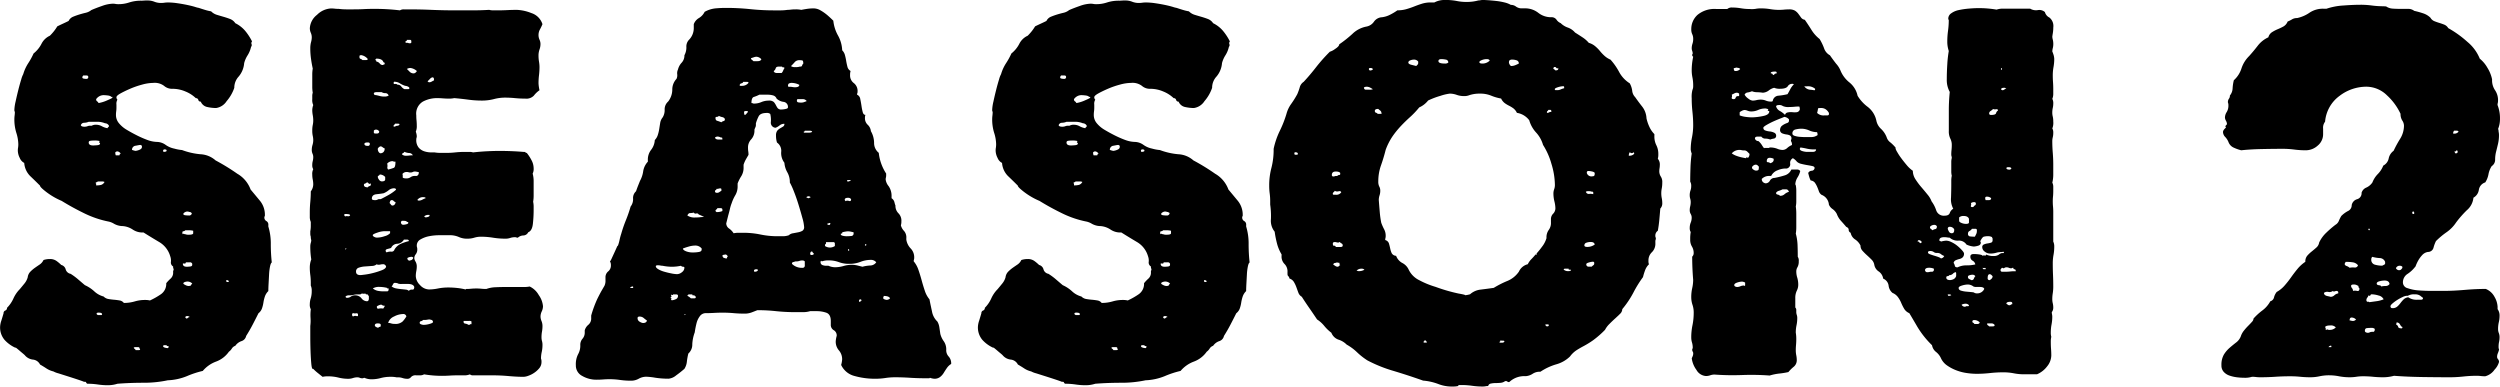
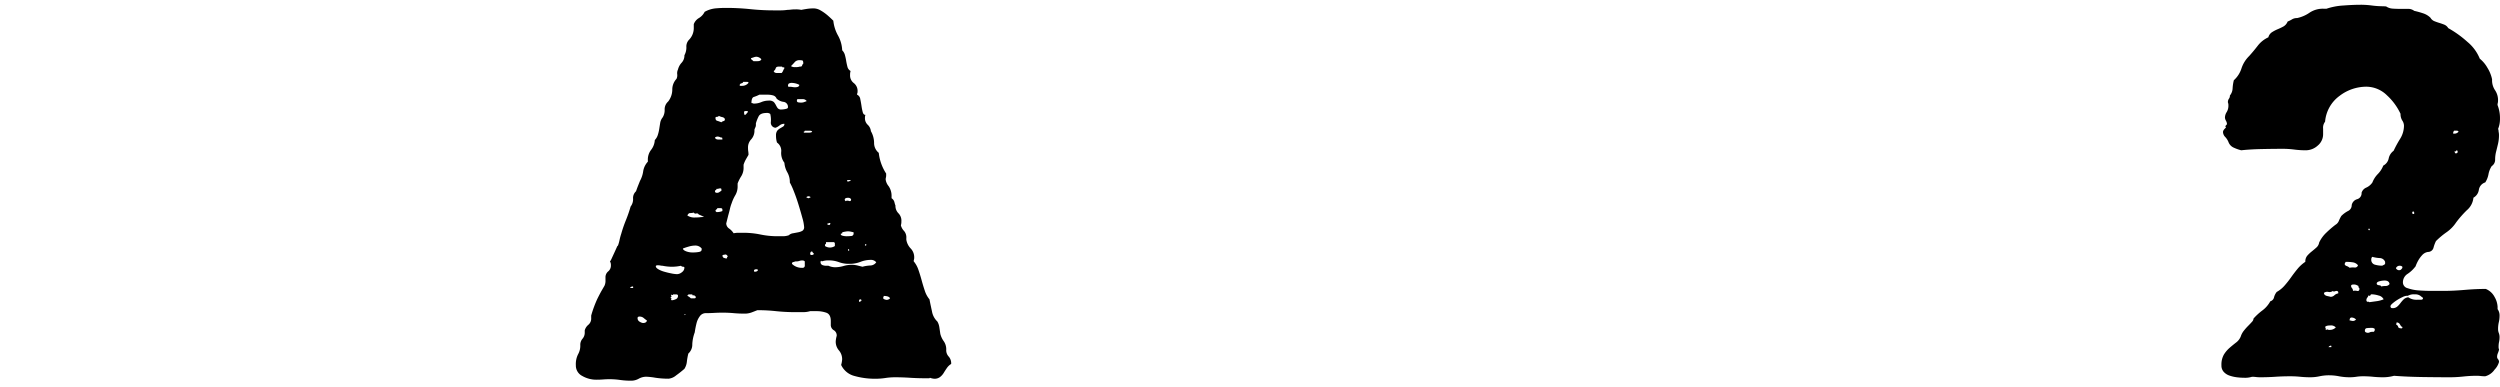
<svg xmlns="http://www.w3.org/2000/svg" width="267.432" height="41.355" viewBox="0 0 267.432 41.355">
  <g data-name="SEASON 2">
-     <path d="M15.56.052h.212a1.92 1.92 0 0 1 .738.132 1.905 1.905 0 0 0 .738.132 2.37 2.37 0 0 0 .343-.026 2.812 2.812 0 0 1 .4-.026 7.051 7.051 0 0 1 .976.079c.369.053.72.115 1.055.185s.615.141.844.211a2.532 2.532 0 0 0 .4.105q.316.107.66.211a4.825 4.825 0 0 0 .659.159 1.441 1.441 0 0 0 .607.369c.228.071.466.141.712.212s.483.15.712.237a1.154 1.154 0 0 1 .554.448 3.291 3.291 0 0 1 1.055.818 5.815 5.815 0 0 1 .738 1.134.274.274 0 0 0-.053.29.278.278 0 0 1-.052.29 2.878 2.878 0 0 1-.369.9 2.933 2.933 0 0 0-.37.844 2.507 2.507 0 0 1-.58 1.424 1.761 1.761 0 0 0-.475 1.213 4.275 4.275 0 0 1-.818 1.424 1.618 1.618 0 0 1-1.134.739 4.487 4.487 0 0 1-.923-.105.956.956 0 0 1-.712-.58.244.244 0 0 1-.264-.185.244.244 0 0 0-.263-.185 3.46 3.46 0 0 0-1.108-.712 3.507 3.507 0 0 0-1.371-.29 1.308 1.308 0 0 1-.923-.316 1.648 1.648 0 0 0-1.134-.316 4.762 4.762 0 0 0-1.213.184 9.341 9.341 0 0 0-1.293.449q-.607.264-1.029.5t-.422.4a.357.357 0 0 0 .105.264.834.834 0 0 0-.105.527v.316a2.808 2.808 0 0 1-.026.4 2.744 2.744 0 0 0-.026.4 1.361 1.361 0 0 0 .316.87 3.108 3.108 0 0 0 .844.712q.526.316 1.108.607a10.835 10.835 0 0 0 1.16.5 3.133 3.133 0 0 0 .949.185 1.654 1.654 0 0 1 .9.29 2.392 2.392 0 0 0 .949.422 4.429 4.429 0 0 0 .844.158 7.433 7.433 0 0 0 1.978.449 2.617 2.617 0 0 1 1.608.659 22.119 22.119 0 0 1 2.321 1.424 3.221 3.221 0 0 1 1.424 1.688q.527.633 1.029 1.24a2.365 2.365 0 0 1 .5 1.557.106.106 0 0 1-.026.079.109.109 0 0 0-.027.079.424.424 0 0 0 .212.422.427.427 0 0 1 .21.422v.158a6.257 6.257 0 0 1 .264 1.872 17.861 17.861 0 0 0 .105 1.978c-.071.036-.132.177-.185.422a5.651 5.651 0 0 0-.105.871l-.052.976c-.017.317-.027.58-.027.791a1.48 1.48 0 0 0-.369.58 3.927 3.927 0 0 0-.158.659 3.357 3.357 0 0 1-.159.633 1.135 1.135 0 0 1-.369.5q-.316.633-.633 1.24t-.685 1.187a.731.731 0 0 1-.5.554 1.316 1.316 0 0 0-.659.5.7.7 0 0 0-.369.29 1.16 1.16 0 0 1-.317.343 2.9 2.9 0 0 1-1.371 1.055 3.4 3.4 0 0 0-1.424 1 9.912 9.912 0 0 0-1.688.554 6.062 6.062 0 0 1-2.057.448 12.321 12.321 0 0 1-2.611.264q-1.4 0-2.769.105a3.325 3.325 0 0 1-1.055.158 7.131 7.131 0 0 1-1.055-.079 7.432 7.432 0 0 0-1.108-.079.236.236 0 0 1-.132-.132.123.123 0 0 0-.132-.079h-.106q-.106-.053-.58-.211t-1.055-.343l-1.081-.343a2.41 2.41 0 0 1-.554-.211 2.313 2.313 0 0 1-.738-.316q-.317-.21-.686-.422a.956.956 0 0 0-.765-.527 1.309 1.309 0 0 1-.87-.475c-.036-.034-.106-.1-.211-.185s-.22-.184-.343-.29-.229-.193-.316-.264-.132-.087-.132-.052a3.528 3.528 0 0 1-1.16-.844 2.048 2.048 0 0 1-.475-1.424 2.365 2.365 0 0 1 .132-.633q.131-.421.238-.791a.288.288 0 0 1 .184-.29.29.29 0 0 0 .185-.29 3.387 3.387 0 0 0 .686-1 3.382 3.382 0 0 1 .685-1q.264-.316.5-.607a1.819 1.819 0 0 0 .343-.659 1.034 1.034 0 0 1 .29-.607 3.722 3.722 0 0 1 .5-.422c.176-.123.343-.238.5-.343a1.193 1.193 0 0 0 .4-.475 2.166 2.166 0 0 1 .686-.105 1.186 1.186 0 0 1 .712.211 4.4 4.4 0 0 1 .5.422.654.654 0 0 1 .474.474.666.666 0 0 0 .528.475 6.64 6.64 0 0 1 .817.607q.4.344.713.607a3.712 3.712 0 0 1 1 .659 2.333 2.333 0 0 0 1 .554.921.921 0 0 0 .5.264c.193.035.4.062.607.079s.413.045.606.079a.7.7 0 0 1 .449.264 4.026 4.026 0 0 0 1.16-.159 3.836 3.836 0 0 1 1.108-.158 2.255 2.255 0 0 1 .527.053 7.836 7.836 0 0 0 1.161-.659 1.342 1.342 0 0 0 .58-1.187 4.2 4.2 0 0 1 .475-.5.842.842 0 0 0 .263-.659v-.158a.214.214 0 0 0 .053-.159.242.242 0 0 0-.026-.1.35.35 0 0 1-.027-.159v-.053a.49.49 0 0 1-.237-.5 1.35 1.35 0 0 0-.079-.607 2.587 2.587 0 0 0-1.16-1.5q-.844-.5-1.688-1.029h-.106a1.86 1.86 0 0 1-1.055-.316 2.235 2.235 0 0 0-1.055-.369 1.946 1.946 0 0 1-.923-.238 1.94 1.94 0 0 0-.554-.237 10.564 10.564 0 0 1-2.664-.9q-1.294-.633-2.4-1.319a7.565 7.565 0 0 1-1.424-.791 7.207 7.207 0 0 1-.633-.5c-.176-.159-.263-.272-.263-.343q-.528-.526-1.055-1.029a2.2 2.2 0 0 1-.633-1.4 1.012 1.012 0 0 1-.475-.528 1.776 1.776 0 0 1-.21-.791 1.871 1.871 0 0 1 .026-.316 2.351 2.351 0 0 0 .026-.369 4.227 4.227 0 0 0-.211-1.213 4.8 4.8 0 0 1-.211-1.424 3.319 3.319 0 0 1 .026-.422 3.4 3.4 0 0 0 .027-.422c-.036 0-.053-.07-.053-.211a4.7 4.7 0 0 1 .132-.87q.131-.606.29-1.24t.316-1.135a2.5 2.5 0 0 1 .211-.554 4.425 4.425 0 0 1 .527-1.16 7.518 7.518 0 0 0 .58-1.055 3.185 3.185 0 0 0 .844-1.029 1.872 1.872 0 0 1 .9-.87 5.484 5.484 0 0 0 .448-.5 4.928 4.928 0 0 0 .343-.5c.211-.105.413-.2.607-.29s.4-.185.606-.29a.912.912 0 0 1 .475-.449c.211-.087.43-.166.66-.237s.456-.132.685-.185a1.49 1.49 0 0 0 .607-.29q.475-.21 1.161-.448a3.673 3.673 0 0 1 1.16-.237 1.67 1.67 0 0 1 .263.026 1.6 1.6 0 0 0 .264.026 3.644 3.644 0 0 0 1.213-.185 4.049 4.049 0 0 1 1.318-.185zm-4.325 13.134a2.129 2.129 0 0 0-.844-.158h-.9a1.34 1.34 0 0 1-.5.105.359.359 0 0 0-.343.264c.035.1.159.158.369.158a.93.93 0 0 0 .343-.053.659.659 0 0 1 .237-.052h.212a.865.865 0 0 1 .474-.105 1.257 1.257 0 0 1 .607.158 1.9 1.9 0 0 0 .607.212.285.285 0 0 1 .105-.132c.034-.017.053-.061.053-.132a.479.479 0 0 0-.419-.265zM9.441 8.228c0-.105-.071-.158-.211-.158h-.316a.3.3 0 0 0-.105.211c0 .071.052.114.158.132a1.6 1.6 0 0 0 .264.026.187.187 0 0 0 .211-.211zm1.213 6.857a2.155 2.155 0 0 0-.58-.053 2.8 2.8 0 0 0-.4.027c-.124.018-.184.079-.184.185q0 .316.474.316c.105 0 .255-.008.449-.027s.29-.079.29-.185a.086.086 0 0 0-.052-.079.084.084 0 0 1-.053-.079.151.151 0 0 0 .057-.104zm.527 4.378a.6.6 0 0 0-.263-.052h-.475c0 .036-.036.062-.105.079s-.105.045-.105.079.008.052.026.052.026.018.026.053v.158a2.232 2.232 0 0 0 .527-.052.625.625 0 0 0 .371-.317zm.633-9.178a1.117 1.117 0 0 0-.343-.079 3.81 3.81 0 0 0-.343-.027.961.961 0 0 0-.607.185q-.237.185-.237.29a.228.228 0 0 0 .105.185.529.529 0 0 1 .159.185 3.835 3.835 0 0 0 .923-.291q.554-.237.554-.29c0-.071-.018-.1-.052-.079s-.088-.008-.157-.079zm-.9 23.315c0-.1-.124-.158-.369-.158-.141 0-.211.036-.211.105s.052.124.158.158h.316a.093.093 0 0 0 .111-.105zm2-17.143a.446.446 0 0 0-.369-.263.305.305 0 0 0-.211.105.726.726 0 0 0 .053.316h.316c.07 0 .105-.017.105-.053v-.105zm2.268-.844a.214.214 0 0 0-.211-.105q-.053 0-.448.079a.427.427 0 0 0-.4.448 2.113 2.113 0 0 0 .369.105 1.427 1.427 0 0 0 .4-.105c.193-.07.29-.175.29-.316zm-.264 21.627c0-.07-.052-.105-.158-.105h-.355l-.1.053c0 .035.034.079.1.132s.105.1.105.132h.316c.105 0 .159-.017.159-.053a.109.109 0 0 0-.026-.079.105.105 0 0 1-.031-.08zm2.9-21.1v-.052c0-.071-.07-.105-.21-.105a.14.14 0 0 0-.159.158.149.149 0 0 0 .053.105c.186 0 .292-.036.326-.106zm.212 20.889c-.141 0-.212-.035-.212-.105h-.21c-.105 0-.159.035-.159.105s.061.124.185.158a1.13 1.13 0 0 0 .29.052c.081.001.116-.069.116-.21zm2.638-12.344a1.786 1.786 0 0 0-.422-.052h-.423a.3.3 0 0 1-.211.105c-.07 0-.105.053-.105.159a.211.211 0 0 0 .053.158.153.153 0 0 1 .105-.052.213.213 0 0 0 .158.052.9.9 0 0 0 .369.053q.475 0 .475-.159v-.264zm-.105 3.534a.246.246 0 0 0-.264-.159h-.422c0 .106-.053.15-.159.132s-.158-.008-.158.026c0 .211.14.316.422.316a2.92 2.92 0 0 0 .369-.026c.14-.017.212-.079.212-.185zm-.053-5.381c0-.07-.018-.1-.053-.079s-.052.009-.052-.026v-.053a.537.537 0 0 1-.211-.026.372.372 0 0 0-.159-.026.47.47 0 0 0-.211.052c-.141.071-.211.141-.211.211s.061.115.185.132a2.646 2.646 0 0 0 .4.027.283.283 0 0 0 .321-.211zm.053 7.49a.719.719 0 0 0-.528-.21.871.871 0 0 0-.263.052c-.105.036-.159.088-.159.158 0 .036.07.089.211.159a.8.8 0 0 0 .316.105c.176 0 .272-.026.29-.079a.521.521 0 0 1 .142-.184zm-.264 3.588a.359.359 0 0 0-.264-.105c-.14 0-.211.052-.211.158l.105.105a.252.252 0 0 0 .185-.079.253.253 0 0 1 .191-.078zm4.167-3.8a.125.125 0 0 0-.1-.132.743.743 0 0 0-.159-.026v.105a.093.093 0 0 0 .105.105h.105a.047.047 0 0 0 .058-.049z" data-name="Path 1167" />
-     <path d="M36.238.949a6.311 6.311 0 0 0 .791.053h.791c.386 0 .756-.008 1.108-.027s.7-.026 1.055-.026a22.648 22.648 0 0 1 2.8.159.755.755 0 0 1 .423-.105h.527q1.212 0 2.426.052t2.532.053h1.846q.9 0 1.793-.053a1.716 1.716 0 0 0 .422.053h.475q.527 0 1.029-.026t1.029-.027a4.66 4.66 0 0 1 1.557.343 1.824 1.824 0 0 1 1.186 1.187 5.1 5.1 0 0 1-.263.554 1.244 1.244 0 0 0-.158.606 1.2 1.2 0 0 0 .105.5 1.116 1.116 0 0 1 .105.449 1.769 1.769 0 0 1-.105.607 1.9 1.9 0 0 0-.105.659 3.863 3.863 0 0 0 .052.633 3.582 3.582 0 0 1 .053.58 7.465 7.465 0 0 1-.053.87 7.509 7.509 0 0 0-.052.871 4.348 4.348 0 0 0 .105.738 2.756 2.756 0 0 0-.607.58 1.1 1.1 0 0 1-.923.316 11.029 11.029 0 0 1-1.108-.053q-.528-.052-1.055-.052a4.686 4.686 0 0 0-1.187.158 5.081 5.081 0 0 1-1.292.158 10.958 10.958 0 0 1-1.5-.105q-.765-.1-1.451-.158a2.489 2.489 0 0 1-.58.053q-.316 0-.633-.026t-.633-.027a3.234 3.234 0 0 0-1.5.369 1.5 1.5 0 0 0-.712 1.477c0 .177.008.361.027.554s.026.378.026.554a1.47 1.47 0 0 1-.105.633 1.689 1.689 0 0 1 .105.475.6.6 0 0 1-.026.185.552.552 0 0 0-.027.184 1.252 1.252 0 0 0 .264.871 1.33 1.33 0 0 0 .633.4 2.422 2.422 0 0 0 .66.105h.4a3.812 3.812 0 0 0 .633.052h.58a9 9 0 0 0 1-.052 9.65 9.65 0 0 1 1.055-.053h.475a1.175 1.175 0 0 1 .369.053 26.272 26.272 0 0 1 2.9-.158q.633 0 1.266.027t1.266.079h.105c.07 0 .1.018.079.053s.008.052.079.052h.053a4.5 4.5 0 0 1 .5.765 1.86 1.86 0 0 1 .237.87 1.128 1.128 0 0 1-.105.58 2.991 2.991 0 0 1 .105.818v1.556a3.868 3.868 0 0 1-.053.633 2.58 2.58 0 0 1 .053.5v.5a13.331 13.331 0 0 1-.079 1.345q-.079.765-.5.923a.6.6 0 0 1-.527.343.883.883 0 0 0-.58.238.356.356 0 0 1-.158-.026.372.372 0 0 0-.158-.027 1.583 1.583 0 0 0-.5.079 1.563 1.563 0 0 1-.5.079 8.406 8.406 0 0 1-1.346-.105 8.151 8.151 0 0 0-1.292-.105 2.4 2.4 0 0 0-.712.105 2.392 2.392 0 0 1-.712.105 2.116 2.116 0 0 1-.95-.185 2.416 2.416 0 0 0-1.055-.185h-1a5.66 5.66 0 0 0-1.108.105 2.9 2.9 0 0 0-.923.343.736.736 0 0 0-.4.66.571.571 0 0 0 .026.185.586.586 0 0 1 .026.185.832.832 0 0 1-.158.554.667.667 0 0 0-.159.448.845.845 0 0 0 .132.343 1.026 1.026 0 0 1 .132.5 2.7 2.7 0 0 1-.053.528 2.7 2.7 0 0 0-.052.527 1.4 1.4 0 0 0 .448.949 1.329 1.329 0 0 0 .976.475 4.879 4.879 0 0 0 .949-.105 5.664 5.664 0 0 1 1.108-.105 8.788 8.788 0 0 1 .949.052 6.843 6.843 0 0 1 .9.159l.052-.053a5.173 5.173 0 0 0 .528-.026q.263-.026.58-.026c.176 0 .351.009.527.026a5.146 5.146 0 0 0 .527.026 3.229 3.229 0 0 1 .976-.185q.553-.025 1.134-.026h2a2.665 2.665 0 0 0 .528-.053 2.2 2.2 0 0 1 .976.923 2.4 2.4 0 0 1 .448 1.187 1.343 1.343 0 0 1-.132.554 1.337 1.337 0 0 0-.132.554 1.273 1.273 0 0 0 .105.474 1.424 1.424 0 0 1 .105.528 3.4 3.4 0 0 1-.053.607 3.4 3.4 0 0 0-.052.607 1.435 1.435 0 0 0 .052.4 1.452 1.452 0 0 1 .053.4 3.392 3.392 0 0 1-.079.765 3.178 3.178 0 0 0-.079.712.921.921 0 0 1 .052.369 1.013 1.013 0 0 1-.237.66 2.51 2.51 0 0 1-.554.5 2.723 2.723 0 0 1-.633.316 1.69 1.69 0 0 1-.475.105q-.739 0-1.608-.079t-1.714-.079h-2.116a.432.432 0 0 1-.316-.105 1.638 1.638 0 0 1-.685.105h-.633c-.282 0-.564.008-.844.026s-.564.027-.844.027a11.532 11.532 0 0 1-1.9-.159.869.869 0 0 1-.475.105h-.369a.649.649 0 0 0-.554.185.455.455 0 0 1-.4.185 1.577 1.577 0 0 1-.5-.079 1.59 1.59 0 0 0-.5-.079h-.158a2.8 2.8 0 0 0-.633-.052 3.936 3.936 0 0 0-1.055.132 3.75 3.75 0 0 1-1 .132 1.861 1.861 0 0 1-.738-.158.228.228 0 0 0-.105.026.235.235 0 0 1-.1.026.785.785 0 0 1-.29-.052.647.647 0 0 0-.238-.053 1.584 1.584 0 0 0-.5.079 1.58 1.58 0 0 1-.5.079 4.36 4.36 0 0 1-1.055-.132 4.519 4.519 0 0 0-1.107-.132 2.474 2.474 0 0 0-.58.053c-.177-.141-.343-.273-.5-.4a5.316 5.316 0 0 1-.5-.448h-.053c-.07 0-.123-.193-.158-.58s-.062-.835-.079-1.345-.026-1.02-.026-1.53v-1.134a4.624 4.624 0 0 0 .026-.871 5.165 5.165 0 0 1 .027-.923.979.979 0 0 1-.106-.527 2.218 2.218 0 0 1 .106-.659 2.606 2.606 0 0 0 .1-.765 1.322 1.322 0 0 0-.1-.58v-.317a6.33 6.33 0 0 0-.053-.818 6.1 6.1 0 0 1-.053-.817 2.4 2.4 0 0 1 .158-.844 8.55 8.55 0 0 1-.105-1.371 1.426 1.426 0 0 1 .053-.4 1.156 1.156 0 0 0 .052-.29 1.155 1.155 0 0 1-.052-.369.985.985 0 0 1-.053-.316v-.264a3.023 3.023 0 0 0 .053-.58v-.422a1.334 1.334 0 0 1-.106-.5v-.5q0-.58.053-1.135c.034-.369.053-.747.053-1.133a1.271 1.271 0 0 0 .263-.739 2.7 2.7 0 0 0-.053-.527 2.647 2.647 0 0 1-.052-.527 1.118 1.118 0 0 1 .105-.58.742.742 0 0 1-.105-.422 1.641 1.641 0 0 1 .052-.448 1.654 1.654 0 0 0 .053-.449.874.874 0 0 0-.079-.343 1 1 0 0 1-.079-.4 1.844 1.844 0 0 1 .079-.527 1.812 1.812 0 0 0 .079-.527 2.079 2.079 0 0 0-.053-.448 2.56 2.56 0 0 1-.052-.554 2.861 2.861 0 0 1 .052-.607 2.307 2.307 0 0 0 .053-.5 3.118 3.118 0 0 0-.053-.554 3.056 3.056 0 0 1-.052-.554 1.719 1.719 0 0 1 .105-.528 1.26 1.26 0 0 1-.105-.633v-.343a1.067 1.067 0 0 1 .052-.343 3.811 3.811 0 0 1-.052-.633V7.968a3.8 3.8 0 0 1 .052-.633q-.106-.475-.184-1.029a7.956 7.956 0 0 1-.079-1.134 2.5 2.5 0 0 1 .079-.659 1.954 1.954 0 0 0 .079-.5 1.229 1.229 0 0 0-.1-.5 1.206 1.206 0 0 1-.106-.5 1.944 1.944 0 0 1 .765-1.424 2.287 2.287 0 0 1 1.5-.685 3.429 3.429 0 0 1 .422.026 3.3 3.3 0 0 0 .406.019zm1.213 22.1c0-.07-.052-.114-.158-.132a1.935 1.935 0 0 0-.316-.026c-.105 0-.159.036-.159.105 0 .036.035.088.106.159a.431.431 0 0 1 .263-.027.282.282 0 0 0 .263-.077zm-.369 3.534h-.158c0 .071.017.105.052.105zm2.374 5.064c-.071-.034-.105-.07-.105-.105a.047.047 0 0 0-.053-.052h-.052c-.105 0-.158-.034-.158-.105a.421.421 0 0 1-.264.026.287.287 0 0 0-.264.079h-.263a2 2 0 0 0-.475.052 1.943 1.943 0 0 1-.474.053h-.16a.178.178 0 0 1-.132.052c-.053 0-.079.036-.079.105s.052.105.158.105a.669.669 0 0 0 .4-.132.754.754 0 0 1 .449-.132.851.851 0 0 1 .685.316.755.755 0 0 0 .58.316c.14 0 .211-.105.211-.316zm-1.16 2c0-.105-.071-.149-.211-.132a.569.569 0 0 1-.316-.026.167.167 0 0 0-.105.158.211.211 0 0 0 .105.211.4.4 0 0 1 .343-.052c.123.035.185.017.185-.053zm3.007-5.117a.325.325 0 0 0-.369-.263.872.872 0 0 0-.211.026.847.847 0 0 1-.211.026.306.306 0 0 1-.211-.052.814.814 0 0 1-.527.184l-.738.053a2.465 2.465 0 0 0-.66.132.41.41 0 0 0-.29.422q0 .37.474.37c.035 0 .193-.017.475-.053a7.008 7.008 0 0 0 .923-.184 7.646 7.646 0 0 0 .9-.29c.258-.101.408-.223.443-.364zM39.351 6.323a1.154 1.154 0 0 0-.686-.422q-.211 0-.211.1v.106c0 .105.035.167.105.184a.483.483 0 0 1 .211.132h.369a.213.213 0 0 0 .211-.093zm.316 13.292l-.105.053a.178.178 0 0 1-.159-.079.177.177 0 0 0-.158-.079.459.459 0 0 1-.211.132.125.125 0 0 0-.105.132c0 .176.14.264.422.264a.247.247 0 0 1 .185-.132.163.163 0 0 0 .132-.185zm-.105-4.22c0-.105-.071-.158-.211-.158q-.37 0-.369.158c0 .141.123.211.369.211a.187.187 0 0 0 .209-.2zm2.8 4.906c0-.105-.071-.159-.211-.159a.91.91 0 0 0-.58.212 2.1 2.1 0 0 1-.527.316q-.265.054-.765.106t-.5.474q0 .158.316.159a.561.561 0 0 0 .29-.053.33.33 0 0 1 .185-.053h.158q.422-.21.844-.448a4.908 4.908 0 0 0 .784-.549zm-.633 4.642v-.211h-.641a2.527 2.527 0 0 0-.738.159q-.475.158-.475.263c0 .071.053.132.159.185a.614.614 0 0 0 .263.079 2.612 2.612 0 0 0 .871-.159 1.16 1.16 0 0 0 .555-.309zm-.316 5.855a3.294 3.294 0 0 0-.791-.105 1.277 1.277 0 0 0-.739.159 1.227 1.227 0 0 0 .554.263 3.343 3.343 0 0 0 .607.053h.343c.122 0 .184-.07.184-.211v-.105h-.1a.047.047 0 0 1-.064-.046zm.158-20.572a.358.358 0 0 0-.343-.264.693.693 0 0 1-.4-.105h-.527q-.316 0-.316.159a.153.153 0 0 1 .053.1c0 .036.034.053.105.053h.052c.176.035.325.071.448.105a1.634 1.634 0 0 0 .449.053.859.859 0 0 0 .473-.093zm-1 3.85a.38.38 0 0 0-.369-.211.3.3 0 0 0-.211.105v.238c0 .052.087.079.264.079.202.008.308-.062.308-.203zm.158 20.677c0-.1-.1-.158-.316-.158s-.316.071-.316.211c0 .105.123.194.369.264a.168.168 0 0 1 .158-.105.093.093 0 0 0 .1-.105zm.264-28.167q-.158-.316-.738-.316l-.105.105a.083.083 0 0 0 .052.079.087.087 0 0 1 .053.079v.052a.553.553 0 0 1 .369.211.409.409 0 0 0 .369.159c0-.035.026-.053.079-.053s.079-.034.079-.105-.017-.105-.052-.105-.08-.027-.111-.098zm.158 26.111h-.1a.212.212 0 0 1-.158-.053.219.219 0 0 0-.159-.052.863.863 0 0 0-.237.079c-.124.053-.185.1-.185.132 0 .177.07.247.211.211a1.1 1.1 0 0 1 .475 0 .6.6 0 0 1 .105-.159.213.213 0 0 0 .04-.149zm0-16.827a.608.608 0 0 1-.237-.132.32.32 0 0 0-.237-.079.6.6 0 0 0-.159.105c-.071.07-.105.124-.105.158a.582.582 0 0 0 .053.264c.07.141.158.211.263.211a.511.511 0 0 0 .264-.105.474.474 0 0 0 .15-.414zm.053 3.059a.808.808 0 0 0-.58-.264.24.24 0 0 1-.132.132.123.123 0 0 0-.079.132.562.562 0 0 0 .132.29.362.362 0 0 0 .29.185c.246 0 .369-.07.369-.211v-.263zm2.532 6.857c0-.105-.071-.158-.211-.158h-.316a.869.869 0 0 1-.713.448.748.748 0 0 0-.659.448c-.105.036-.229.071-.369.106s-.212.088-.212.158a.211.211 0 0 0 .106.211 1.037 1.037 0 0 1 .5-.079.316.316 0 0 0 .343-.238 1.518 1.518 0 0 1 .686-.607 5.379 5.379 0 0 1 .837-.281zm-1.424-8.492a.522.522 0 0 1-.238-.027.214.214 0 0 0-.132-.026.76.76 0 0 0-.527.264.743.743 0 0 1 .026.343.32.32 0 0 0 .079.29 4.349 4.349 0 0 0 .607-.185q.176-.071.177-.647zm1.16 16.563a.326.326 0 0 0-.37-.264 2.166 2.166 0 0 0-.949.264 1.089 1.089 0 0 0-.633.686 1.018 1.018 0 0 1 .316.052 1.157 1.157 0 0 0 .369.053 1.142 1.142 0 0 0 .871-.264 3.4 3.4 0 0 0 .388-.519zm-1.16-12.237a.391.391 0 0 1-.211-.132.238.238 0 0 0-.211-.079c-.071 0-.124.044-.159.132a.6.6 0 0 0-.052.185 1.347 1.347 0 0 1 .158.184.176.176 0 0 0 .159.079.413.413 0 0 0 .158-.052.431.431 0 0 0 .159-.264zm.263 8.7a.885.885 0 0 0-.422-.052.511.511 0 0 0-.132.185.528.528 0 0 1-.132.184 1.144 1.144 0 0 0 .474.212 5.137 5.137 0 0 0 .554.079c.193.019.36.036.5.053a.537.537 0 0 1 .317.132.426.426 0 0 1 .369-.132c.14.018.211-.079.211-.29q-.106-.316-.685-.316h-.641a1.089 1.089 0 0 1-.421-.045zm.739-21.151a2.316 2.316 0 0 1-.554-.264 1.073 1.073 0 0 0-.607-.159l-.052.106c0 .1.052.15.158.132a.288.288 0 0 1 .264.079.456.456 0 0 1 .4.185.9.9 0 0 0 .343.29h.37c.105 0 .158-.034.158-.105s-.062-.132-.185-.185a.794.794 0 0 0-.303-.069zm-.739 4.272c.105-.034.159-.087.159-.158 0-.035-.071-.053-.211-.053h-.264a.277.277 0 0 1-.105.132c-.036.019-.052.062-.052.132a.046.046 0 0 0 .052.053.322.322 0 0 0 .185-.053.439.439 0 0 1 .228-.043zm.95 10.286c-.036-.07-.141-.105-.316-.105h-.221l-.1.105c0 .211.087.316.263.316a1.419 1.419 0 0 0 .316-.052c.14-.034.211-.087.211-.159s-.056-.095-.161-.095zm.633-7.121a.454.454 0 0 0-.4-.237 1.379 1.379 0 0 1-.5-.132.24.24 0 0 1-.132.132.244.244 0 0 0-.132.132.57.57 0 0 0 .422.159 2.746 2.746 0 0 0 .4-.027 2.438 2.438 0 0 1 .334-.017zm.633 1.793a.839.839 0 0 1-.211-.026.875.875 0 0 0-.211-.026.474.474 0 0 0-.211.052.585.585 0 0 1-.264.053.573.573 0 0 1-.185-.026.584.584 0 0 0-.184-.027.558.558 0 0 0-.475.211.67.67 0 0 1 .027.317c-.019.1.113.158.4.158a.752.752 0 0 0 .448-.132.754.754 0 0 1 .449-.132h.211a.339.339 0 0 0 .211-.316zM44 4.421a.139.139 0 0 0-.158-.158h-.316a.122.122 0 0 1-.079.132c-.053.018-.079.044-.079.079a.093.093 0 0 0 .105.105h.053a.37.37 0 0 1 .158.026.359.359 0 0 0 .158.026c.105 0 .158-.034.158-.105zm.58 3.165a1.279 1.279 0 0 0-.686-.316.851.851 0 0 0-.369.105l.316.316a.569.569 0 0 0 .422.158.4.4 0 0 0 .159-.052l.158-.158zm-.369 19.992a.214.214 0 0 0-.211-.105.882.882 0 0 0-.263.052c-.105.036-.159.071-.159.105a.212.212 0 0 0 .053.159c.07.07.122.105.158.105-.036 0 .017-.017.158-.052a.34.34 0 0 0 .255-.254zm1.319-6.382c0-.07-.088-.105-.264-.105a.709.709 0 0 0-.633.316.109.109 0 0 1 .079.026.105.105 0 0 0 .079.026.779.779 0 0 0 .4-.105 1.941 1.941 0 0 1 .33-.148zm.686 13.029a.35.35 0 0 1-.159-.027.243.243 0 0 0-.105-.026 1.271 1.271 0 0 0-.237.026 1.405 1.405 0 0 1-.29.027h-.159a.459.459 0 0 1-.237.132.163.163 0 0 0-.132.185c0 .071.052.124.159.158a.851.851 0 0 0 .263.052 2.356 2.356 0 0 0 .633-.1c.246-.07.37-.14.37-.211a.305.305 0 0 0-.115-.207zm-.264-11.236h-.105a.644.644 0 0 0-.474.159c.07.071.122.105.158.105a.861.861 0 0 0 .264-.053c.105-.034.158-.087.158-.158zm.475-14.4v-.053c0-.175-.053-.263-.158-.263a.43.43 0 0 0-.264.158l-.264.264a.212.212 0 0 0 .211.105.476.476 0 0 0 .237-.079c.079-.043.158-.087.229-.123zm4.009 25.794a.424.424 0 0 0-.264-.053h-.58v.106c0 .105.061.167.185.184a.843.843 0 0 1 .343.132.212.212 0 0 0 .211-.1l.053.052.052-.052v-.264z" data-name="Path 1168" />
    <path d="M84.238 1.055a2.932 2.932 0 0 0 .369-.026 3.869 3.869 0 0 1 .475-.026 2.866 2.866 0 0 1 .633.052c.175-.034.378-.07.607-.105a4.782 4.782 0 0 1 .712-.052 1.479 1.479 0 0 1 .738.211 4.82 4.82 0 0 1 .686.474q.316.265.685.633a4.093 4.093 0 0 0 .5 1.582 3.54 3.54 0 0 1 .449 1.582 1.119 1.119 0 0 1 .29.5c.052.194.1.4.132.607s.079.422.132.633a.733.733 0 0 0 .343.475 1.363 1.363 0 0 0-.053.422 1.01 1.01 0 0 0 .4.871 1.068 1.068 0 0 1 .4.923.374.374 0 0 1-.026.158.351.351 0 0 0-.027.158.6.6 0 0 1 .343.475q.079.37.132.739a5.361 5.361 0 0 0 .132.659c.053.193.149.29.29.29a.731.731 0 0 0-.053.316.945.945 0 0 0 .291.738 1.079 1.079 0 0 1 .343.686 2.558 2.558 0 0 1 .343 1.24 1.352 1.352 0 0 0 .5 1.081 5.058 5.058 0 0 0 .791 2.216v.211a.9.9 0 0 1-.026.211.825.825 0 0 0-.027.211 1.39 1.39 0 0 0 .316.712 1.827 1.827 0 0 1 .316 1.081v.212a.717.717 0 0 1 .317.474q.1.37.1.264a1.122 1.122 0 0 0 .317.871 1.123 1.123 0 0 1 .316.87 1.4 1.4 0 0 1-.053.422 1.37 1.37 0 0 0 .343.607 1.048 1.048 0 0 1 .238.765v.159a1.74 1.74 0 0 0 .474.949 1.356 1.356 0 0 1 .369 1 .587.587 0 0 1-.026.185.567.567 0 0 0-.027.184 2.776 2.776 0 0 1 .5.9q.184.528.343 1.108c.105.388.219.765.343 1.134a2.713 2.713 0 0 0 .5.923q.1.528.264 1.266a1.96 1.96 0 0 0 .58 1.108 1.669 1.669 0 0 1 .211.607q.052.344.105.712a2.3 2.3 0 0 0 .37.791 1.507 1.507 0 0 1 .264.9.994.994 0 0 0 .263.738 1.079 1.079 0 0 1 .264.791 1.466 1.466 0 0 0-.449.422 9.083 9.083 0 0 0-.343.528 1.623 1.623 0 0 1-.4.448.96.96 0 0 1-.607.185 1.693 1.693 0 0 1-.475-.105l-.052.052h-.527q-.74 0-1.556-.052t-1.557-.053a6.972 6.972 0 0 0-1.081.079 6.984 6.984 0 0 1-1.082.079 8.049 8.049 0 0 1-2.189-.29 2.161 2.161 0 0 1-1.45-1.186 2.945 2.945 0 0 0 .105-.58 1.439 1.439 0 0 0-.343-.976 1.432 1.432 0 0 1-.343-.976 2.9 2.9 0 0 1 .105-.58.648.648 0 0 0-.316-.607.646.646 0 0 1-.316-.607v-.369q0-.738-.5-.9a3.09 3.09 0 0 0-.923-.159h-.791a2.563 2.563 0 0 1-.713.105h-.765a19.571 19.571 0 0 1-2.163-.105 18.27 18.27 0 0 0-2-.105c-.177.071-.378.15-.607.237a2.108 2.108 0 0 1-.765.132q-.581 0-1.16-.052t-1.16-.053c-.316 0-.625.009-.923.026s-.59.027-.871.027a.775.775 0 0 0-.659.316 2.076 2.076 0 0 0-.343.685 9.2 9.2 0 0 0-.211 1.055 4.2 4.2 0 0 0-.263 1.266 1.28 1.28 0 0 1-.422 1 6.688 6.688 0 0 0-.158.871 1.74 1.74 0 0 1-.263.765q-.423.369-.9.712a1.474 1.474 0 0 1-.791.343 9.4 9.4 0 0 1-1.424-.105 7.53 7.53 0 0 0-.9-.105 1.633 1.633 0 0 0-.871.211 1.647 1.647 0 0 1-.871.211 7.958 7.958 0 0 1-1.133-.079 7.976 7.976 0 0 0-1.135-.079c-.211 0-.431.008-.659.026s-.466.027-.712.027a3.006 3.006 0 0 1-1.53-.4 1.243 1.243 0 0 1-.686-1.134 2.352 2.352 0 0 1 .238-1.187 1.867 1.867 0 0 0 .237-.976.989.989 0 0 1 .237-.686.983.983 0 0 0 .238-.686v-.21a1.179 1.179 0 0 1 .4-.607.869.869 0 0 0 .29-.713v-.263a12.259 12.259 0 0 1 .66-1.793q.289-.58.474-.9l.29-.5a1.285 1.285 0 0 0 .105-.607v-.263a.806.806 0 0 1 .29-.66.807.807 0 0 0 .29-.66.754.754 0 0 0-.105-.422c.034 0 .1-.1.184-.29s.185-.4.291-.633.193-.422.263-.58.105-.2.105-.132a4.016 4.016 0 0 0 .185-.633 6.361 6.361 0 0 1 .185-.685 13.89 13.89 0 0 1 .5-1.451 14.028 14.028 0 0 0 .5-1.451 1.273 1.273 0 0 0 .264-.844.972.972 0 0 1 .316-.791c.071-.212.14-.4.211-.58l.211-.527a2.97 2.97 0 0 0 .343-1.029 1.948 1.948 0 0 1 .5-1.029v-.152a1.7 1.7 0 0 1 .343-1.108 1.878 1.878 0 0 0 .4-1.055 1.341 1.341 0 0 0 .316-.527 4.075 4.075 0 0 0 .158-.66c.035-.228.07-.448.105-.659a1.24 1.24 0 0 1 .264-.58 1.49 1.49 0 0 0 .211-.818 1.1 1.1 0 0 1 .369-.87 2.091 2.091 0 0 0 .448-1.266 1.655 1.655 0 0 1 .448-1.161.919.919 0 0 0 .079-.5.909.909 0 0 1 .079-.5 1.674 1.674 0 0 1 .4-.738 1.126 1.126 0 0 0 .291-.791 1.732 1.732 0 0 0 .21-.871 1.033 1.033 0 0 1 .264-.765 1.79 1.79 0 0 0 .527-1.319v-.369a1.272 1.272 0 0 1 .554-.659 1.566 1.566 0 0 0 .607-.66 2.964 2.964 0 0 1 1.135-.369c.369-.034.747-.053 1.134-.053a24.844 24.844 0 0 1 2.611.132 24.51 24.51 0 0 0 2.611.132h.659a4.988 4.988 0 0 0 .712-.055zm-16.51 29.75V30.7a.047.047 0 0 0-.052-.053.208.208 0 0 0-.132.027.107.107 0 0 1-.079.026l-.052.053c0 .036.035.052.105.052h.211zm1.477 3.481a3.4 3.4 0 0 1-.343-.264.669.669 0 0 0-.448-.158c-.141 0-.211.053-.211.158a.426.426 0 0 0 .237.4.859.859 0 0 0 .343.132c.246-.003.387-.091.422-.267zm1.688-5.855a1.179 1.179 0 0 1-.238-.026 1.486 1.486 0 0 0-.29-.027c-.141 0-.211.036-.211.105 0 .106.087.212.263.316a2.589 2.589 0 0 0 .633.264q.368.107.765.185a3.374 3.374 0 0 0 .607.079.845.845 0 0 0 .527-.211.605.605 0 0 0 .264-.475c0-.07-.045-.105-.132-.105a.324.324 0 0 1-.237-.105 4.837 4.837 0 0 1-.949.105 5.051 5.051 0 0 1-1-.104zm1.635 3.217c0-.105-.071-.158-.211-.158h-.316c0 .071-.036.088-.105.052s-.105-.017-.105.053a.149.149 0 0 0 .052.105c-.036.071-.071.105-.105.105a.093.093 0 0 0 .105.105l-.052.105a.093.093 0 0 0 .105.105 1.194 1.194 0 0 0 .369-.105.374.374 0 0 0 .263-.371zm2.532-5.064a.852.852 0 0 0-.686-.316 2.518 2.518 0 0 0-.686.105q-.37.106-.633.211c0 .105.105.2.316.29a1.907 1.907 0 0 0 .738.132 3.626 3.626 0 0 0 .659-.053c.193-.034.291-.122.291-.263zm-1.741 7.068v-.053h-.053l-.052.053a.046.046 0 0 0 .052.052zm1.424-10.708a.215.215 0 0 0-.264-.106.214.214 0 0 1-.264-.1 1.178 1.178 0 0 1-.369.052q-.211 0-.316.264a1.351 1.351 0 0 0 .844.211 4.569 4.569 0 0 0 .5-.026 4.084 4.084 0 0 1 .448-.027 5.854 5.854 0 0 0-.578-.268zm-.317 8.756c-.071 0-.105-.017-.105-.053s-.036-.052-.105-.052h-.105c-.035 0-.052-.035-.052-.105h-.316a.206.206 0 0 0-.211.158 1.945 1.945 0 0 1 .184.105 1.33 1.33 0 0 1 .185.159h.369c.105 0 .158-.034.158-.105zm2.69-16.985a.818.818 0 0 0-.316-.105.431.431 0 0 0-.316.105c.035.141.159.211.369.211h.422c0-.14-.018-.211-.053-.211zm.053 5.7v-.159a.094.094 0 0 0-.105-.105.585.585 0 0 0-.185.027.57.57 0 0 1-.184.026h-.053a.121.121 0 0 1-.079.132.123.123 0 0 0-.079.132c0 .1.07.158.211.158a.427.427 0 0 0 .263-.079 1.41 1.41 0 0 1 .212-.133zm.369-7.7a.393.393 0 0 0-.263-.185 1.319 1.319 0 0 1-.369-.132.326.326 0 0 1-.237.105c-.088 0-.132.036-.132.105 0 .177.061.282.185.316s.272.088.448.158a.464.464 0 0 1 .237-.132.162.162 0 0 0 .132-.185zm-.263 9.864v-.159c0-.1-.07-.158-.211-.158h-.316a.393.393 0 0 1-.132.158.179.179 0 0 0-.079.159l.105.105a1.468 1.468 0 0 0 .633-.108zm.58 4.853c-.071-.14-.159-.211-.264-.211.035 0-.009.009-.132.027s-.185.061-.185.132a.082.082 0 0 0 .053.079.088.088 0 0 1 .052.079v.053a.376.376 0 0 1 .158.026.36.36 0 0 0 .158.026c.071 0 .1-.017.079-.052s.011-.091.082-.162zm4.536-15.244a.518.518 0 0 0-.37-.105q-.685 0-.87.369a4.248 4.248 0 0 0-.29.738v.158a.6.6 0 0 1-.052.264 1.9 1.9 0 0 0-.105.263 1.4 1.4 0 0 1-.343 1.029 1.247 1.247 0 0 0-.343.923 2.221 2.221 0 0 0 .026.37 2.29 2.29 0 0 1 .026.369c-.105.177-.2.343-.29.5a3.222 3.222 0 0 0-.238.554v.264a1.725 1.725 0 0 1-.237.95 4.146 4.146 0 0 0-.4.791v.264a1.866 1.866 0 0 1-.237.976 4.369 4.369 0 0 0-.4.871 4.039 4.039 0 0 0-.185.607c-.052.229-.115.466-.185.712l-.211.844a.684.684 0 0 0 .316.554 1.811 1.811 0 0 1 .475.5 2.615 2.615 0 0 1 .5-.052h.5a9.033 9.033 0 0 1 1.872.185 8.986 8.986 0 0 0 1.872.184h.554a1.9 1.9 0 0 0 .607-.105.826.826 0 0 1 .448-.211c.193-.034.377-.07.554-.105a1.465 1.465 0 0 0 .449-.159.444.444 0 0 0 .184-.422 4.45 4.45 0 0 0-.184-.949q-.186-.684-.422-1.451t-.5-1.424a7.491 7.491 0 0 0-.422-.923 2.1 2.1 0 0 0-.264-1.081 2.412 2.412 0 0 1-.316-1.029 1.712 1.712 0 0 1-.343-1.161 1.066 1.066 0 0 0-.449-1 2.336 2.336 0 0 1-.105-.739.824.824 0 0 1 .132-.527 1.123 1.123 0 0 1 .316-.263c.122-.07.228-.132.316-.185a.311.311 0 0 0 .132-.29.744.744 0 0 0-.5.159 1.605 1.605 0 0 1-.448.263.539.539 0 0 1-.5-.607 2.686 2.686 0 0 0-.066-.876zM80.07 8.865c0-.071-.052-.106-.158-.106h-.417c0 .071-.062.124-.185.159a.213.213 0 0 0-.185.211c0 .036.034.053.105.053h.158a.852.852 0 0 0 .683-.32zm-.052 3.111c0-.07-.071-.1-.211-.1s-.211.035-.211.1a.728.728 0 0 0 .052.317.227.227 0 0 0 .185-.105 2.118 2.118 0 0 1 .186-.214zm1.424-5.643a.764.764 0 0 0-.528-.264.873.873 0 0 0-.263.053l-.316.105a.175.175 0 0 0 .079.158 1.355 1.355 0 0 1 .184.159h.423c.245 0 .386-.073.422-.214zm1.635 4.22a.554.554 0 0 0-.369-.343 2.008 2.008 0 0 0-.58-.08h-.9a3.678 3.678 0 0 1-.58.238c-.177.053-.263.273-.263.66a.38.38 0 0 1 .158.026.218.218 0 0 0 .105.027 1.981 1.981 0 0 0 .791-.159 1.983 1.983 0 0 1 .791-.158.719.719 0 0 1 .554.158 1.728 1.728 0 0 1 .211.316 2.816 2.816 0 0 0 .184.317.477.477 0 0 0 .422.158 2.2 2.2 0 0 0 .422-.053q.263-.052.263-.158a.537.537 0 0 0-.474-.607 1.315 1.315 0 0 1-.734-.345zm-2 18.357c0-.071-.052-.106-.159-.106-.176 0-.263.053-.263.159a.149.149 0 0 0 .053.105q.312-.004.365-.162zm2.849-21.627c-.036-.07-.079-.1-.132-.079s-.1-.008-.132-.079h-.369q-.265 0-.316.185a.5.5 0 0 1-.212.29c.035.141.158.211.369.211h.475a.7.7 0 0 0 .158-.237 1.577 1.577 0 0 1 .155-.295zm1.582 1.793a1.885 1.885 0 0 0-.844-.21.648.648 0 0 0-.237.052c-.088.035-.132.124-.132.264a.149.149 0 0 0 .053.1h.159a1.677 1.677 0 0 1 .263.027 1.6 1.6 0 0 0 .263.026c.313.002.471-.086.471-.262zm.423-2.268c0-.211-.036-.325-.106-.343a1.114 1.114 0 0 0-.263-.026.665.665 0 0 0-.528.184q-.157.186-.422.449a.713.713 0 0 0 .475.105 1.306 1.306 0 0 0 .475-.053h.052c.105 0 .167-.034.185-.105a.467.467 0 0 1 .128-.214zm.158 21.152a.36.36 0 0 0-.264-.1 1 1 0 0 0-.316.052.984.984 0 0 1-.316.052h-.105c-.105.036-.193.062-.263.079s-.106.079-.106.185a1.5 1.5 0 0 0 1.108.422.233.233 0 0 0 .264-.264zm.211-17.143a.5.5 0 0 0-.422-.211h-.527c-.071 0-.105.053-.105.159a.169.169 0 0 0 .158.185 1.594 1.594 0 0 0 .264.026 1.092 1.092 0 0 0 .264-.026 3.316 3.316 0 0 0 .363-.137zm.58 3.27c-.035-.07-.124-.105-.263-.105h-.527c0 .071-.018.1-.053.079s-.052.009-.052.079v.052h.527c.205-.003.328-.037.363-.108zm-.158 7.016a.309.309 0 0 0-.211-.106.36.36 0 0 0-.264.106l.211.105a.926.926 0 0 0 .259-.108zm.316 5.961c-.071 0-.105-.027-.105-.079s-.053-.079-.158-.079a.3.3 0 0 0-.105.211c0 .105.034.159.105.159.175 0 .263-.035.263-.105zm6.7 1a.7.7 0 0 0-.58-.263 2.957 2.957 0 0 0-1.108.211 3.243 3.243 0 0 1-1.213.211 3.033 3.033 0 0 1-1.107-.185 3.066 3.066 0 0 0-1.108-.184 2.167 2.167 0 0 0-.686.1c-.036 0-.052-.008-.052-.026s-.019-.026-.053-.026a.152.152 0 0 0-.053.105.33.33 0 0 0 .185.343 1.129 1.129 0 0 0 .448.079h.211a1.748 1.748 0 0 0 .685.159 3.253 3.253 0 0 0 .923-.132 3.27 3.27 0 0 1 .923-.132 2.993 2.993 0 0 1 .686.105l.422.105a3.833 3.833 0 0 1 .818-.132.8.8 0 0 0 .654-.34zm-4.536-2.163h-.844v.106c0 .07-.018.1-.052.1s-.053.071-.053.212a.952.952 0 0 0 1.055 0v-.264a.171.171 0 0 0-.113-.156zm-.369-2l-.053-.053a.234.234 0 0 0-.105.027.231.231 0 0 1-.105.026h-.052v.052c0 .071.017.105.052.105h.211a.1.1 0 0 1 .027-.079.11.11 0 0 0 .02-.084zm2.479.949a11.725 11.725 0 0 0-.343-.079 1.547 1.547 0 0 0-.291-.026 2.941 2.941 0 0 0-.58.105v.053c0 .071-.027.1-.079.079s-.079.009-.079.079.071.124.212.159a1.707 1.707 0 0 0 .422.052 4.677 4.677 0 0 0 .474-.026.261.261 0 0 0 .264-.29zm-.264-3.534a.356.356 0 0 0-.316-.158c-.247 0-.369.071-.369.211 0 .036.008.053.026.053s.026.036.026.105a.511.511 0 0 1 .422-.027c.135.044.206-.013.206-.19zm-.053-1.951a.093.093 0 0 0-.105-.105h-.264v.052c0 .071.017.105.052.105a.362.362 0 0 0 .159-.026.367.367 0 0 1 .158-.032zm-.158 7.437v-.058a.094.094 0 0 0-.105-.105c0 .14.017.211.053.211zm1.319 5.38c0-.105-.036-.158-.105-.158a.139.139 0 0 0-.158.158v.053c0 .036.034.053.105.053a.047.047 0 0 0 .052-.053c-.005-.04.03-.059.1-.059zm.527-5.961a.094.094 0 0 0-.105-.105.153.153 0 0 0-.053.105.047.047 0 0 0 .053.053.153.153 0 0 0 .1-.058zm2.532 5.7c-.071-.175-.3-.264-.686-.264a.21.21 0 0 1-.026.132.106.106 0 0 0-.026.079c0 .071.052.124.158.159a.837.837 0 0 0 .211.052.507.507 0 0 0 .364-.166z" data-name="Path 1169" />
-     <path d="M120.159.052h.211a1.921 1.921 0 0 1 .739.132 1.905 1.905 0 0 0 .738.132 2.369 2.369 0 0 0 .343-.026 2.813 2.813 0 0 1 .4-.026 7.049 7.049 0 0 1 .976.079q.553.08 1.055.185t.844.211a2.531 2.531 0 0 0 .4.105c.211.071.43.141.659.211a4.853 4.853 0 0 0 .66.159 1.441 1.441 0 0 0 .607.369c.228.071.466.141.712.212s.484.15.713.237a1.154 1.154 0 0 1 .554.448 3.287 3.287 0 0 1 1.055.818 5.763 5.763 0 0 1 .738 1.134.275.275 0 0 0-.052.29.278.278 0 0 1-.053.29 2.861 2.861 0 0 1-.369.9 2.917 2.917 0 0 0-.369.844 2.509 2.509 0 0 1-.58 1.424 1.761 1.761 0 0 0-.475 1.213 4.275 4.275 0 0 1-.818 1.424 1.619 1.619 0 0 1-1.134.739 4.487 4.487 0 0 1-.923-.105.955.955 0 0 1-.712-.58.244.244 0 0 1-.264-.185.244.244 0 0 0-.263-.185 3.466 3.466 0 0 0-1.108-.712 3.509 3.509 0 0 0-1.371-.29 1.308 1.308 0 0 1-.923-.316 1.649 1.649 0 0 0-1.135-.316 4.762 4.762 0 0 0-1.213.184 9.316 9.316 0 0 0-1.293.449q-.607.264-1.029.5t-.422.4a.355.355 0 0 0 .106.264.83.83 0 0 0-.106.527v.316a2.808 2.808 0 0 1-.026.4 2.748 2.748 0 0 0-.026.4 1.364 1.364 0 0 0 .316.87 3.122 3.122 0 0 0 .844.712q.526.316 1.108.607a10.839 10.839 0 0 0 1.16.5 3.134 3.134 0 0 0 .949.185 1.654 1.654 0 0 1 .9.29 2.391 2.391 0 0 0 .949.422 4.428 4.428 0 0 0 .844.158 7.441 7.441 0 0 0 1.979.449 2.617 2.617 0 0 1 1.608.659 22.122 22.122 0 0 1 2.321 1.424 3.224 3.224 0 0 1 1.424 1.688q.527.633 1.029 1.24a2.365 2.365 0 0 1 .5 1.557.108.108 0 0 1-.026.079.106.106 0 0 0-.027.079.424.424 0 0 0 .211.422.426.426 0 0 1 .211.422v.158a6.259 6.259 0 0 1 .264 1.872 17.736 17.736 0 0 0 .105 1.978c-.071.036-.132.177-.185.422a5.641 5.641 0 0 0-.105.871l-.053.976c-.017.317-.027.58-.027.791a1.479 1.479 0 0 0-.369.58 3.913 3.913 0 0 0-.159.659 3.362 3.362 0 0 1-.158.633 1.14 1.14 0 0 1-.37.5q-.316.633-.633 1.24t-.685 1.187a.732.732 0 0 1-.5.554 1.317 1.317 0 0 0-.659.5.7.7 0 0 0-.369.29 1.161 1.161 0 0 1-.317.343 2.905 2.905 0 0 1-1.371 1.055 3.4 3.4 0 0 0-1.424 1 9.894 9.894 0 0 0-1.688.554 6.062 6.062 0 0 1-2.058.448 12.311 12.311 0 0 1-2.611.264q-1.4 0-2.769.105a3.325 3.325 0 0 1-1.055.158 7.143 7.143 0 0 1-1.055-.079 7.419 7.419 0 0 0-1.107-.079.239.239 0 0 1-.132-.132.122.122 0 0 0-.132-.079h-.106q-.106-.053-.58-.211t-1.055-.343l-1.081-.343a2.406 2.406 0 0 1-.554-.211 2.324 2.324 0 0 1-.738-.316q-.316-.21-.685-.422a.957.957 0 0 0-.765-.527 1.312 1.312 0 0 1-.871-.475c-.035-.034-.105-.1-.21-.185s-.22-.184-.343-.29-.229-.193-.316-.264-.132-.087-.132-.052a3.531 3.531 0 0 1-1.161-.844 2.047 2.047 0 0 1-.474-1.424 2.366 2.366 0 0 1 .132-.633q.131-.421.237-.791a.289.289 0 0 1 .185-.29.29.29 0 0 0 .185-.29 3.386 3.386 0 0 0 .686-1 3.381 3.381 0 0 1 .685-1c.175-.211.343-.413.5-.607a1.808 1.808 0 0 0 .343-.659 1.041 1.041 0 0 1 .29-.607 3.765 3.765 0 0 1 .5-.422c.176-.123.343-.238.5-.343a1.193 1.193 0 0 0 .4-.475 2.166 2.166 0 0 1 .686-.105 1.186 1.186 0 0 1 .712.211 4.5 4.5 0 0 1 .5.422.654.654 0 0 1 .474.474.665.665 0 0 0 .527.475 6.6 6.6 0 0 1 .818.607q.4.344.712.607a3.715 3.715 0 0 1 1 .659 2.333 2.333 0 0 0 1 .554.921.921 0 0 0 .5.264c.193.035.4.062.607.079s.413.045.606.079a.7.7 0 0 1 .449.264 4.027 4.027 0 0 0 1.16-.159 3.833 3.833 0 0 1 1.108-.158 2.258 2.258 0 0 1 .527.053 7.8 7.8 0 0 0 1.16-.659 1.343 1.343 0 0 0 .58-1.187 4.262 4.262 0 0 1 .474-.5.84.84 0 0 0 .264-.659v-.158a.214.214 0 0 0 .053-.159.235.235 0 0 0-.027-.1.361.361 0 0 1-.026-.159v-.053a.49.49 0 0 1-.237-.5 1.349 1.349 0 0 0-.079-.607 2.587 2.587 0 0 0-1.16-1.5q-.844-.5-1.688-1.029h-.105a1.859 1.859 0 0 1-1.055-.316 2.236 2.236 0 0 0-1.055-.369 1.946 1.946 0 0 1-.923-.238 1.942 1.942 0 0 0-.554-.237 10.568 10.568 0 0 1-2.663-.9q-1.294-.633-2.4-1.319a7.561 7.561 0 0 1-1.424-.791 7.122 7.122 0 0 1-.633-.5c-.177-.159-.263-.272-.263-.343q-.528-.526-1.055-1.029a2.2 2.2 0 0 1-.633-1.4 1.009 1.009 0 0 1-.475-.528 1.769 1.769 0 0 1-.211-.791 1.816 1.816 0 0 1 .027-.316 2.358 2.358 0 0 0 .026-.369 4.225 4.225 0 0 0-.211-1.213 4.8 4.8 0 0 1-.211-1.424 3.319 3.319 0 0 1 .026-.422 3.4 3.4 0 0 0 .026-.422c-.036 0-.052-.07-.052-.211a4.706 4.706 0 0 1 .132-.87q.131-.606.29-1.24t.316-1.135a2.459 2.459 0 0 1 .211-.554 4.423 4.423 0 0 1 .527-1.16 7.517 7.517 0 0 0 .58-1.055 3.192 3.192 0 0 0 .844-1.029 1.872 1.872 0 0 1 .9-.87 5.489 5.489 0 0 0 .448-.5 5.045 5.045 0 0 0 .343-.5c.21-.105.413-.2.607-.29s.4-.185.606-.29a.912.912 0 0 1 .475-.449c.211-.087.43-.166.659-.237s.457-.132.686-.185a1.492 1.492 0 0 0 .607-.29q.475-.21 1.16-.448a3.679 3.679 0 0 1 1.161-.237 1.67 1.67 0 0 1 .263.026 1.6 1.6 0 0 0 .264.026 3.641 3.641 0 0 0 1.213-.185 4.055 4.055 0 0 1 1.319-.185zm-4.325 13.134a2.125 2.125 0 0 0-.844-.158h-.9a1.335 1.335 0 0 1-.5.105.359.359 0 0 0-.343.264c.034.1.158.158.369.158a.929.929 0 0 0 .343-.053.659.659 0 0 1 .237-.052h.211a.869.869 0 0 1 .475-.105 1.259 1.259 0 0 1 .607.158 1.9 1.9 0 0 0 .607.212.284.284 0 0 1 .105-.132c.034-.017.052-.061.052-.132a.478.478 0 0 0-.419-.265zm-1.793-4.958c0-.105-.071-.158-.211-.158h-.314a.3.3 0 0 0-.106.211c0 .071.053.114.158.132a1.593 1.593 0 0 0 .264.026.187.187 0 0 0 .209-.211zm1.213 6.857a2.155 2.155 0 0 0-.58-.053 2.8 2.8 0 0 0-.4.027c-.124.018-.185.079-.185.185q0 .316.475.316c.105 0 .255-.008.448-.027s.29-.079.29-.185a.086.086 0 0 0-.052-.079.084.084 0 0 1-.053-.079.153.153 0 0 0 .057-.104zm.527 4.378a.6.6 0 0 0-.264-.052h-.475c0 .036-.035.062-.1.079s-.105.045-.105.079.008.052.026.052.026.018.026.053v.158a2.237 2.237 0 0 0 .527-.052.627.627 0 0 0 .366-.317zm.633-9.178a1.12 1.12 0 0 0-.343-.079 3.81 3.81 0 0 0-.343-.027.96.96 0 0 0-.607.185q-.237.185-.237.29a.226.226 0 0 0 .106.185.53.53 0 0 1 .159.185 3.836 3.836 0 0 0 .923-.291q.553-.237.554-.29c0-.071-.018-.1-.053-.079s-.088-.008-.157-.079zm-.9 23.315c0-.1-.124-.158-.369-.158-.141 0-.211.036-.211.105s.052.124.158.158h.317a.093.093 0 0 0 .107-.105zm2-17.143a.446.446 0 0 0-.37-.263.3.3 0 0 0-.211.105.726.726 0 0 0 .053.316h.316c.071 0 .106-.017.106-.053v-.105zm2.268-.844a.214.214 0 0 0-.211-.105q-.053 0-.448.079a.427.427 0 0 0-.4.448 2.125 2.125 0 0 0 .369.105 1.427 1.427 0 0 0 .4-.105c.193-.07.29-.175.29-.316zm-.264 21.627c0-.07-.052-.105-.158-.105h-.369l-.106.053c0 .035.034.079.106.132s.105.1.105.132h.317c.105 0 .158-.017.158-.053a.111.111 0 0 0-.026-.079.1.1 0 0 1-.018-.08zm2.9-21.1v-.052c0-.071-.071-.105-.211-.105a.139.139 0 0 0-.158.158.15.15 0 0 0 .052.105c.186 0 .292-.036.327-.106zm.212 20.889c-.141 0-.212-.035-.212-.105h-.202c-.106 0-.158.035-.158.105s.061.124.185.158a1.128 1.128 0 0 0 .29.052c.071.001.106-.069.106-.21zm2.637-12.344a1.778 1.778 0 0 0-.422-.052h-.422a.3.3 0 0 1-.211.105c-.071 0-.105.053-.105.159a.211.211 0 0 0 .053.158.152.152 0 0 1 .105-.052.213.213 0 0 0 .158.052.9.9 0 0 0 .37.053q.475 0 .474-.159v-.264zm-.105 3.534a.244.244 0 0 0-.263-.159h-.422c0 .106-.053.15-.159.132s-.158-.008-.158.026c0 .211.14.316.422.316a2.929 2.929 0 0 0 .369-.026q.211-.026.211-.185zm-.052-5.381c0-.07-.018-.1-.053-.079s-.052.009-.052-.026v-.053a.537.537 0 0 1-.211-.026.372.372 0 0 0-.159-.026.467.467 0 0 0-.211.052c-.141.071-.211.141-.211.211s.061.115.185.132a2.646 2.646 0 0 0 .4.027.283.283 0 0 0 .318-.211zm.052 7.49a.718.718 0 0 0-.527-.21.874.874 0 0 0-.264.052c-.1.036-.158.088-.158.158 0 .036.07.089.211.159a.793.793 0 0 0 .317.105c.175 0 .272-.026.29-.079a.527.527 0 0 1 .14-.184zm-.263 3.588a.359.359 0 0 0-.264-.105c-.141 0-.211.052-.211.158l.106.105a.254.254 0 0 0 .185-.079.253.253 0 0 1 .192-.078zm4.167-3.8a.125.125 0 0 0-.105-.132.733.733 0 0 0-.158-.026v.105a.093.093 0 0 0 .105.105h.106a.047.047 0 0 0 .06-.049z" data-name="Path 1170" />
-     <path d="M158.139.048a1.189 1.189 0 0 0 .237-.026 1.536 1.536 0 0 1 .29-.026c.07 0 .237.009.5.026s.554.045.87.079a6.947 6.947 0 0 1 .9.159 2.564 2.564 0 0 1 .686.263.877.877 0 0 1 .554.185 1.045 1.045 0 0 0 .659.185h.264a2.282 2.282 0 0 1 1.451.475 2.2 2.2 0 0 0 1.4.474.632.632 0 0 1 .554.264.992.992 0 0 0 .448.369 2.017 2.017 0 0 0 .765.475 1.771 1.771 0 0 1 .765.527q.422.264.818.527a3.087 3.087 0 0 1 .659.58 1.825 1.825 0 0 1 .66.343 3.793 3.793 0 0 1 .528.527 4.594 4.594 0 0 0 .5.527 2.269 2.269 0 0 0 .633.4 6.6 6.6 0 0 1 .923 1.319 3.247 3.247 0 0 0 1.134 1.213 2.131 2.131 0 0 1 .264.791 1.129 1.129 0 0 0 .316.686q.368.528.765 1.029a2.21 2.21 0 0 1 .448 1.24 4.344 4.344 0 0 0 .316.923 2.668 2.668 0 0 0 .528.765v.211a2.052 2.052 0 0 0 .21.976 2.066 2.066 0 0 1 .211.976 1.609 1.609 0 0 1-.053.475.939.939 0 0 1 .212.685 2 2 0 0 1-.026.316 1.552 1.552 0 0 0-.027.264 1.052 1.052 0 0 0 .158.633 1.047 1.047 0 0 1 .159.633 3.281 3.281 0 0 1-.053.633 2.655 2.655 0 0 0 0 1.055 2.7 2.7 0 0 1 .053.527.786.786 0 0 1-.211.58q-.053.633-.106 1.213t-.159 1.16a.621.621 0 0 0-.263.58c0 .071.008.115.026.132a.109.109 0 0 1 .027.079.586.586 0 0 1-.027.185.422.422 0 0 0-.026.132v.212a1.266 1.266 0 0 1-.369.975 1.2 1.2 0 0 0-.369.923.909.909 0 0 0 .052.369 1.712 1.712 0 0 0-.4.606 6.474 6.474 0 0 0-.237.765 12.3 12.3 0 0 0-1.029 1.661 10.029 10.029 0 0 1-1.187 1.767.706.706 0 0 1-.237.5q-.238.238-.528.5t-.607.58a2.464 2.464 0 0 0-.474.633 10.135 10.135 0 0 1-1.266 1.108 9.549 9.549 0 0 1-.976.607q-.449.237-.818.474a2.7 2.7 0 0 0-.686.659 3.4 3.4 0 0 1-1.477.844 6.175 6.175 0 0 0-1.688.791 1.373 1.373 0 0 0-.817.21 1.581 1.581 0 0 1-.765.264 2.341 2.341 0 0 0-1.635.527c-.071.07-.124.105-.159.105a.216.216 0 0 1-.158-.052.214.214 0 0 0-.159-.053.211.211 0 0 0-.158.053.933.933 0 0 1-.422.132 5.5 5.5 0 0 1-.527.026 2.274 2.274 0 0 0-.5.053.345.345 0 0 0-.29.264 1.447 1.447 0 0 0-.29.026 1.536 1.536 0 0 1-.29.026 7.961 7.961 0 0 1-1.134-.079 8.059 8.059 0 0 0-1.134-.079h-.316l-.052.106a2.562 2.562 0 0 1-.58.052 3.968 3.968 0 0 1-1.53-.264 5.924 5.924 0 0 0-1.635-.369q-1.477-.528-3.138-1.029a14.91 14.91 0 0 1-2.822-1.134 7.175 7.175 0 0 1-1.108-.871 5.318 5.318 0 0 0-1.108-.818 2.123 2.123 0 0 0-.87-.527 1.259 1.259 0 0 1-.765-.738 4.385 4.385 0 0 1-.765-.738 3.28 3.28 0 0 0-.765-.686q-.422-.633-.844-1.24t-.791-1.187a.839.839 0 0 1-.37-.448q-.107-.289-.211-.58a3.369 3.369 0 0 0-.263-.554.85.85 0 0 0-.475-.369.459.459 0 0 0-.132-.263c-.053-.035-.079-.123-.079-.264v-.158a1.125 1.125 0 0 0-.316-.871 1.121 1.121 0 0 1-.317-.87v-.158a4.389 4.389 0 0 1-.474-1.108 10.8 10.8 0 0 1-.264-1.318 1.861 1.861 0 0 1-.4-1.346 8.689 8.689 0 0 0-.079-1.555v-.369a6.216 6.216 0 0 0-.053-.818 6.114 6.114 0 0 1-.052-.818 7.3 7.3 0 0 1 .237-1.925 7.774 7.774 0 0 0 .237-2.031 8.323 8.323 0 0 1 .659-1.926 11.768 11.768 0 0 0 .713-1.819 3.236 3.236 0 0 1 .5-1.055 9.888 9.888 0 0 0 .66-1.055 6.155 6.155 0 0 0 .263-.738 1.015 1.015 0 0 1 .422-.58q.684-.738 1.318-1.556a17.643 17.643 0 0 1 1.477-1.661 1.772 1.772 0 0 0 .554-.29c.3-.193.449-.36.449-.5a12.674 12.674 0 0 0 1.4-1.107 2.921 2.921 0 0 1 1.5-.791 1.247 1.247 0 0 0 .818-.528 1.12 1.12 0 0 1 .87-.474 2.592 2.592 0 0 0 .844-.264 5.749 5.749 0 0 0 .791-.474 3.431 3.431 0 0 0 .976-.132q.448-.131.844-.29c.264-.105.536-.2.818-.29a3.19 3.19 0 0 1 .949-.132h.37a2.335 2.335 0 0 1 1.055-.264 6.428 6.428 0 0 1 1.319.105 5.1 5.1 0 0 0 1.108.105 4.572 4.572 0 0 0 1.217-.159zm-19.306 16.4c0-.105-.089-.158-.264-.158a.093.093 0 0 0-.106.105.212.212 0 0 0 .052.158h.211a.093.093 0 0 0 .108-.096zm4.536 2.058c-.071-.106-.23-.158-.475-.158-.282 0-.422.124-.422.369a.14.14 0 0 0 .158.159.362.362 0 0 0 .159-.026.366.366 0 0 1 .159-.026h.1a.3.3 0 0 1 .212-.106.093.093 0 0 0 .105-.105zm.106 2.057q-.053-.157-.29-.1a.5.5 0 0 1-.4-.053.4.4 0 0 1-.132.158.178.178 0 0 0-.079.159.093.093 0 0 0 .106.105h.211a.62.62 0 0 0 .584-.26zm.158 5.7a.214.214 0 0 0-.105-.211.8.8 0 0 1-.211-.159.108.108 0 0 0-.079.027.106.106 0 0 1-.079.026.567.567 0 0 1-.185-.026.591.591 0 0 0-.185-.027c-.141 0-.211.053-.211.159 0 .177.044.255.132.237s.149.027.185.132h.475q.263.006.263-.152zm-.316 2.057a.183.183 0 0 1-.026-.158c.017-.035-.009-.053-.079-.053h-.052c-.071 0-.106-.017-.106-.053a.921.921 0 0 1-.263.079.17.17 0 0 0-.159.185 1.477 1.477 0 0 1 .212.132.423.423 0 0 0 .263.079.15.15 0 0 0 .105-.053c.106-.105.159-.14.159-.105a.047.047 0 0 0-.054-.047zm2.638.527a.434.434 0 0 0-.316-.105.717.717 0 0 0-.527.211.247.247 0 0 1 .105.026.347.347 0 0 0 .158.027 1.11 1.11 0 0 0 .579-.153zm.9-19.306a3.048 3.048 0 0 0-.316-.185.825.825 0 0 0-.369-.079.205.205 0 0 0-.132.027.208.208 0 0 1-.132.026c0 .177.07.264.21.264h.369a.9.9 0 0 0 .366-.046zm0-2.11c0-.1-.088-.158-.263-.158-.105 0-.159.036-.159.105a.167.167 0 0 0 .106.158.427.427 0 0 0 .312-.099zm.9 4.536a.409.409 0 0 0-.132-.158 1.216 1.216 0 0 1-.185-.159c-.246 0-.369.071-.369.212 0 .1.034.167.1.185a.473.473 0 0 1 .211.132h.263c.106 0 .159-.017.159-.053a.108.108 0 0 0-.027-.079.109.109 0 0 1-.027-.074zm9.283-1.74a1.363 1.363 0 0 1-.422.052 2.33 2.33 0 0 1-.791-.132 2.2 2.2 0 0 0-.738-.132 4.99 4.99 0 0 0-1 .237 8.432 8.432 0 0 0-1.319.5 2.482 2.482 0 0 1-.949.738 9.059 9.059 0 0 1-.976 1.029q-.5.448-.975.95a9.507 9.507 0 0 0-.9 1.107 6.6 6.6 0 0 0-.738 1.451q-.212.844-.5 1.661a5.094 5.094 0 0 0-.29 1.715 1.139 1.139 0 0 0 .105.554.9.9 0 0 1 .106.449 1.581 1.581 0 0 1-.079.5 1.566 1.566 0 0 0-.079.5q.052.686.105 1.292a9.835 9.835 0 0 0 .159 1.134 5.4 5.4 0 0 0 .316.712 1.473 1.473 0 0 1 .158.712.893.893 0 0 1-.026.211.85.85 0 0 0-.026.211.563.563 0 0 1 .4.369q.079.265.132.527a2.306 2.306 0 0 0 .159.5.553.553 0 0 0 .475.29 1.419 1.419 0 0 0 .659.765 1.505 1.505 0 0 1 .66.659 2.436 2.436 0 0 0 1.16 1.187 9.188 9.188 0 0 0 1.741.712 17.88 17.88 0 0 0 2.453.712q.764.132.712.185a3.174 3.174 0 0 0 .527-.105 2.03 2.03 0 0 1 1.134-.5c.439-.053.9-.114 1.4-.185a10.184 10.184 0 0 1 1.451-.738 2.769 2.769 0 0 0 1.24-1 1.414 1.414 0 0 1 .949-.791 2 2 0 0 1 .37-.528c.14-.14.3-.316.474-.527l.053.053c.034 0 .052-.035.052-.105v-.053a7.663 7.663 0 0 0 .554-.685 2.766 2.766 0 0 0 .5-.95 1.351 1.351 0 0 1 .238-.87 1.255 1.255 0 0 0 .237-.818v-.316a.823.823 0 0 1 .237-.607.821.821 0 0 0 .238-.607 3.327 3.327 0 0 0-.105-.712 3.547 3.547 0 0 1-.105-.818 1.342 1.342 0 0 1 .079-.475 1.346 1.346 0 0 0 .079-.474 7.96 7.96 0 0 0-.369-2.242 7.586 7.586 0 0 0-.9-2.031 3.3 3.3 0 0 0-.738-1.319 3.264 3.264 0 0 1-.739-1.318 2.053 2.053 0 0 0-1.318-.791 1.323 1.323 0 0 0-.37-.475 3.118 3.118 0 0 0-.475-.29 3.01 3.01 0 0 1-.474-.29 1.316 1.316 0 0 1-.37-.475 5.156 5.156 0 0 1-1.081-.316 3.056 3.056 0 0 0-1.187-.211 3.405 3.405 0 0 0-1.279.218zm-5.328-3.64a.558.558 0 0 0-.475-.211 1.077 1.077 0 0 0-.369.079c-.141.052-.211.132-.211.237s.106.185.316.237l.527.132.158-.159a.305.305 0 0 0 .053-.211zm.949 29.961a.121.121 0 0 1-.132-.079.123.123 0 0 0-.132-.079c0 .071-.018.105-.052.105s-.052.035-.052.105v.052h.263a.093.093 0 0 0 .099-.098zm2.268-29.856a.294.294 0 0 0-.264-.316 2.509 2.509 0 0 0-.474-.052q-.316 0-.316.211 0 .264.686.263a.511.511 0 0 0 .362-.099zm4.431-.211c-.036-.105-.142-.158-.317-.158a1.4 1.4 0 0 0-.527.105c-.176.07-.263.141-.263.211 0 .105.1.158.316.158a1.075 1.075 0 0 0 .786-.309zm1.582 30.014a.217.217 0 0 0-.159-.053h-.106a.211.211 0 0 1-.158-.052c0 .071-.018.114-.053.132s-.052.062-.052.132h.316a.207.207 0 0 0 .207-.152zm1.53-29.7a.327.327 0 0 0-.238-.343 1.581 1.581 0 0 0-.5-.079.467.467 0 0 0-.21.053c-.071.036-.106.124-.106.263a.578.578 0 0 0 .212.37 1.133 1.133 0 0 0 .448-.079c.116-.044.248-.105.389-.176zm3.217 27.956a.219.219 0 0 0-.159-.052h-.21a.186.186 0 0 0 .21.211.14.14 0 0 0 .154-.149zm.264-22.787v-.052c0-.105-.036-.158-.106-.158h-.21a.287.287 0 0 1-.106.132c-.035.018-.052.062-.052.132a.047.047 0 0 0 .052.053.321.321 0 0 0 .185-.053.439.439 0 0 1 .232-.045zm.527-4.694c0-.07-.071-.105-.211-.105l-.105.105a.167.167 0 0 0 .105.158c.07.036.105.071.105.105q.316 0 .316-.158V7.27c-.036 0-.053.009-.053.026s-.018.027-.052.027-.053-.009-.053-.027-.022-.017-.057-.017zm.844 2.163v-.105a.094.094 0 0 0-.105-.105 2 2 0 0 0-.554.105c-.23.071-.343.141-.343.211a.093.093 0 0 0 .105.105h.159a.813.813 0 0 0 .369-.079 1.839 1.839 0 0 1 .364-.123zm.739 19.517c-.036-.105-.089-.14-.159-.105s-.1 0-.1-.105h-.369c-.106 0-.159.036-.159.105a.729.729 0 0 0 .528.159.2.2 0 0 0 .132-.027.212.212 0 0 1 .122-.018zm2.531-2.8c-.035-.175-.175-.264-.421-.264a1.348 1.348 0 0 0-.475.079.291.291 0 0 0-.211.29q0 .158.316.159a1.331 1.331 0 0 0 .786-.251zm-.316-5.644a.739.739 0 0 0-.316-.052.547.547 0 0 0-.316.052.314.314 0 0 0 .343.237 1.267 1.267 0 0 1 .448.027v-.159a.094.094 0 0 0-.106-.105zm.265 7.649a.14.14 0 0 0-.159-.159 1.819 1.819 0 0 0-.4.079c-.194.052-.29.114-.29.185a.233.233 0 0 0 .263.263h.316a1.326 1.326 0 0 1 .185-.159.177.177 0 0 0 .079-.158zm.052-9.653c-.035-.07-.131-.123-.29-.158a1.94 1.94 0 0 0-.4-.053c-.106 0-.159.071-.159.211a.512.512 0 0 0 .476.369 1.19 1.19 0 0 0 .237-.026c.087-.017.131-.1.131-.238zm4.22-2.058c0-.14-.045-.175-.132-.105s-.2.053-.343-.052a.65.65 0 0 0-.1.369h.1a.656.656 0 0 0 .47-.199z" data-name="Path 1171" />
-     <path d="M187.783.95a2.855 2.855 0 0 1 .633-.052 5.8 5.8 0 0 1 .949.079 5.436 5.436 0 0 0 .9.079 5.746 5.746 0 0 0 .581-.026q.263-.026.528-.026a1.219 1.219 0 0 1 .632.132 1.381 1.381 0 0 1 .369.343c.106.141.2.273.29.4a.607.607 0 0 0 .4.238q.369.528.713 1.081a3.775 3.775 0 0 0 .87.976 5.594 5.594 0 0 1 .474.976 1.333 1.333 0 0 0 .633.765q.211.316.66.9a2.517 2.517 0 0 1 .449.686 3.16 3.16 0 0 0 .976 1.319 2.5 2.5 0 0 1 .871 1.424 4.212 4.212 0 0 0 1.081 1.187 2.514 2.514 0 0 1 .923 1.451 1.629 1.629 0 0 0 .5.9 2.458 2.458 0 0 1 .606.9 1.053 1.053 0 0 0 .4.554 4.159 4.159 0 0 1 .554.554v.105a1.362 1.362 0 0 0 .159.343 6.1 6.1 0 0 0 .448.686c.193.263.4.519.607.765a3.147 3.147 0 0 0 .633.58 1.673 1.673 0 0 0 .29.923 7.328 7.328 0 0 0 .633.844q.343.4.659.791a2.43 2.43 0 0 1 .422.712 3.434 3.434 0 0 1 .5.976.852.852 0 0 0 .923.554c.281 0 .457-.1.527-.29a.839.839 0 0 1 .369-.448 2.152 2.152 0 0 1-.237-1.213q.025-.792.026-1.319v-.5a2.532 2.532 0 0 1 .053-.5 1.939 1.939 0 0 1-.053-.475v-1a1.725 1.725 0 0 1 .053-.423.6.6 0 0 0-.026-.184.569.569 0 0 1-.027-.185 4.434 4.434 0 0 1 .027-.5 4.726 4.726 0 0 0 .026-.5 1.474 1.474 0 0 0-.158-.712 1.735 1.735 0 0 1-.158-.818v-2.11a19.564 19.564 0 0 1 .1-2.057 2.645 2.645 0 0 1-.317-1.372q0-.738.053-1.582a12.3 12.3 0 0 1 .159-1.424 3.147 3.147 0 0 1-.159-1 8.526 8.526 0 0 1 .079-1.16 8.534 8.534 0 0 0 .079-1.16.212.212 0 0 1-.053-.159.687.687 0 0 1 .316-.554 2.052 2.052 0 0 1 .791-.343 8.517 8.517 0 0 1 1.055-.158c.387-.034.738-.053 1.055-.053a11.255 11.255 0 0 1 1.952.159 2.079 2.079 0 0 1 .66-.105h2.927a1.206 1.206 0 0 0 .818.158.9.9 0 0 1 .765.211.9.9 0 0 0 .475.58 1.153 1.153 0 0 1 .421 1.055 3.883 3.883 0 0 1-.052.633c-.036.21-.052.334-.052.369a1.4 1.4 0 0 0 .052.316 1.977 1.977 0 0 1 .052.475 1.742 1.742 0 0 1-.052.422 1.53 1.53 0 0 0-.052.37 2.142 2.142 0 0 1 .1.263 1.755 1.755 0 0 1 .106.527 5.035 5.035 0 0 1-.079.871 4.973 4.973 0 0 0-.079.87c0 .247.008.493.026.738s.026.493.026.739v.527a1.415 1.415 0 0 1-.1.527.993.993 0 0 1 .1.527 2.078 2.078 0 0 1-.052.448 2.289 2.289 0 0 0-.052.5 1.709 1.709 0 0 0 .052.422 2.237 2.237 0 0 1 .052.528 1.6 1.6 0 0 1-.1.738.866.866 0 0 1 .1.474 1.971 1.971 0 0 1-.052.475 1.722 1.722 0 0 0-.052.422q0 .581.052 1.24t.052 1.24v1.029a3.814 3.814 0 0 1-.1.923.944.944 0 0 1 .1.422v.475q0 .316-.026.58a5.19 5.19 0 0 0-.026.528c0 .176.008.361.026.554s.026.378.026.554v3.19a1.18 1.18 0 0 1 .106.527 4.889 4.889 0 0 1-.079.9 4.835 4.835 0 0 0-.079.9c0 .422.008.836.026 1.239s.026.818.026 1.24a4.716 4.716 0 0 1-.052.713 4 4 0 0 0-.052.607 1.936 1.936 0 0 0 .052.474 1.977 1.977 0 0 1 .052.475.768.768 0 0 1-.158.474 1.144 1.144 0 0 0 .027.238 1.279 1.279 0 0 1 .026.237 4.535 4.535 0 0 1-.079.844 4.553 4.553 0 0 0-.079.844 1.566 1.566 0 0 0 .053.475 2.17 2.17 0 0 0-.053.527c0 .282.008.537.026.765s.027.466.027.712a1.9 1.9 0 0 1-.449 1.16 2.63 2.63 0 0 1-1.081.844h-1.372a5.663 5.663 0 0 1-1.108-.105 5.67 5.67 0 0 0-1.107-.105 13.059 13.059 0 0 0-1.451.079 13.058 13.058 0 0 1-1.451.079 7.507 7.507 0 0 1-1-.079 5.1 5.1 0 0 1-1.134-.29 4.509 4.509 0 0 1-1-.527 1.907 1.907 0 0 1-.659-.791 1.828 1.828 0 0 0-.527-.659 1.165 1.165 0 0 1-.421-.712 9.762 9.762 0 0 1-1.557-1.952q-.553-.95-.871-1.477a1.14 1.14 0 0 1-.554-.475 5.178 5.178 0 0 1-.317-.633 2.974 2.974 0 0 0-.343-.607 1.367 1.367 0 0 0-.58-.449 1.175 1.175 0 0 1-.422-.791.938.938 0 0 0-.58-.739 1.124 1.124 0 0 0-.476-.765 1.084 1.084 0 0 1-.474-.712 1 1 0 0 0-.29-.554q-.238-.238-.5-.475a5.9 5.9 0 0 1-.474-.475.805.805 0 0 1-.211-.554 1.648 1.648 0 0 0-.581-.66 1.083 1.083 0 0 1-.474-.712.337.337 0 0 1-.21-.316c0-.14-.089-.246-.264-.317q-.265-.316-.554-.633a2.229 2.229 0 0 1-.448-.738 1.45 1.45 0 0 0-.449-.527 1.094 1.094 0 0 1-.4-.474 1.228 1.228 0 0 0-.791-1.055.8.8 0 0 1-.29-.4q-.08-.237-.184-.475a2.542 2.542 0 0 0-.238-.422.659.659 0 0 0-.448-.237 2.164 2.164 0 0 1-.159-.4 7.571 7.571 0 0 1-.105-.4.43.43 0 0 1 .369-.238.329.329 0 0 0 .316-.29c0-.105-.079-.175-.238-.211s-.343-.07-.554-.105-.422-.079-.633-.132a1 1 0 0 1-.474-.237 1.469 1.469 0 0 0-.423-.369.547.547 0 0 0-.29.58.464.464 0 0 1-.4.527h-.211a2.214 2.214 0 0 0-.738.185 1.232 1.232 0 0 0-.686.607h-.212a1.074 1.074 0 0 0-.791.316.409.409 0 0 0 .159.369.5.5 0 0 0 .263.105.53.53 0 0 0 .448-.29.569.569 0 0 1 .5-.29q.526-.1 1.054-.263a1.119 1.119 0 0 0 .739-.633h.58a.411.411 0 0 1 .369.158 2.1 2.1 0 0 1-.29.686 1.577 1.577 0 0 0-.238.738l.053.105a2.991 2.991 0 0 1 .053.58v1.16a2.694 2.694 0 0 1-.053.527 5.265 5.265 0 0 1 .053.738v1.5a4.028 4.028 0 0 1-.053.66 5.352 5.352 0 0 1 .185 1.16q.025.581.026 1.319a.717.717 0 0 1 .105.474 1.225 1.225 0 0 1-.131.633.871.871 0 0 0-.132.474 2.229 2.229 0 0 0 .105.659 2.617 2.617 0 0 1 .105.765 1.411 1.411 0 0 1-.158.633 1.755 1.755 0 0 0-.159.791v1a.358.358 0 0 1 .106.263v.211a.967.967 0 0 0 .053.316 1.042 1.042 0 0 1 .052.316 3.748 3.748 0 0 1-.079.791 3.759 3.759 0 0 0-.079.791 4 4 0 0 1 .053.738c0 .177-.009.369-.027.58s-.026.4-.026.58a2.647 2.647 0 0 0 .053.527 2.7 2.7 0 0 1 .053.527.9.9 0 0 1-.343.712 4.019 4.019 0 0 0-.554.554 8.483 8.483 0 0 1-.976.158 5.6 5.6 0 0 0-1.029.212 26.646 26.646 0 0 0-2.954-.053 27.228 27.228 0 0 1-2.953-.052 1.426 1.426 0 0 0-.449.079 1.413 1.413 0 0 1-.448.079 1.258 1.258 0 0 1-1.029-.659 2.66 2.66 0 0 1-.5-1.24c.034-.07.07-.149.105-.237a.778.778 0 0 0 .052-.291.325.325 0 0 0-.052-.184.322.322 0 0 1-.053-.185.207.207 0 0 1 .026-.132.2.2 0 0 0 .027-.132 1.843 1.843 0 0 0-.079-.528 1.831 1.831 0 0 1-.079-.527 6.45 6.45 0 0 1 .131-1.319 6.713 6.713 0 0 0 .132-1.371 2.567 2.567 0 0 0-.132-.818 2.563 2.563 0 0 1-.131-.818 4.312 4.312 0 0 1 .1-.949 4.164 4.164 0 0 0 .105-.9 31.034 31.034 0 0 1-.105-2.479.507.507 0 0 0 .159-.369 1.309 1.309 0 0 0-.185-.712 1.4 1.4 0 0 1-.185-.765 4.336 4.336 0 0 1 .053-.791.742.742 0 0 1-.105-.422 1.538 1.538 0 0 1 .105-.58 1.415 1.415 0 0 0 .105-.527.794.794 0 0 0-.105-.4.775.775 0 0 1-.105-.4 1.717 1.717 0 0 1 .052-.422 1.961 1.961 0 0 0 .053-.474 1.262 1.262 0 0 0-.053-.343 1.236 1.236 0 0 1-.052-.343 1.509 1.509 0 0 1 .079-.527 1.345 1.345 0 0 0 .079-.475.869.869 0 0 0-.106-.475q0-.633.027-1.45a13.922 13.922 0 0 1 .132-1.557 1.681 1.681 0 0 1-.105-.422 6.577 6.577 0 0 1 .132-1.292 6.616 6.616 0 0 0 .132-1.293 13.063 13.063 0 0 0-.079-1.451 13.184 13.184 0 0 1-.079-1.451 2.842 2.842 0 0 1 .079-.9.944.944 0 0 0 .079-.422 4.335 4.335 0 0 0-.079-.9 3.781 3.781 0 0 1-.079-.791 6.8 6.8 0 0 1 .158-1.424c-.07-.071-.105-.123-.105-.159a.207.207 0 0 1 .026-.132.105.105 0 0 0 .027-.079.872.872 0 0 0-.053-.263.873.873 0 0 1-.052-.264 1.585 1.585 0 0 1 .079-.5 1.562 1.562 0 0 0 .079-.5 1.181 1.181 0 0 0-.105-.527 1.161 1.161 0 0 1-.1-.527 2.041 2.041 0 0 1 .659-1.53 2.838 2.838 0 0 1 2.031-.633h1.16a.728.728 0 0 1 .527-.159 5.331 5.331 0 0 1 .923.079 5.326 5.326 0 0 0 .923.079 2.791 2.791 0 0 0 .639-.013zm-1.741 9.073a.36.36 0 0 0-.263-.105.622.622 0 0 0-.264.079l-.263.132a.417.417 0 0 1 0 .291c-.036.123.034.184.211.184a.206.206 0 0 0 .21-.158.207.207 0 0 1 .211-.159h.053c.07 0 .105-.017.105-.052v-.211zm1.108 6.435l-.237-.237a.468.468 0 0 0-.343-.132h-.053a.836.836 0 0 1-.21-.026 1.08 1.08 0 0 0-1.055.343 1.913 1.913 0 0 0 .5.264 4.113 4.113 0 0 0 .527.158q.238.053.4.079c.106.018.123.026.053.026h.053v-.053l.052-.052a.113.113 0 0 1 .08.026.1.1 0 0 0 .079.026.569.569 0 0 0 .154-.423zm-1-9.073c-.036-.07-.124-.114-.265-.132s-.176-.027-.1-.027a.208.208 0 0 0-.132.027.207.207 0 0 1-.132.026h-.052v.053c0 .176.052.263.158.263h.105a.61.61 0 0 0 .416-.21zm.527 22.84a.814.814 0 0 0-.316-.1 1.746 1.746 0 0 0-.527.1c-.211.071-.316.159-.316.264a.166.166 0 0 0 .105.158.461.461 0 0 0 .211.053.883.883 0 0 0 .343-.079.982.982 0 0 1 .4-.079l.053.052c.035 0 .052-.034.052-.105v-.264zm2.48-18.567a.368.368 0 0 1-.159-.026.368.368 0 0 0-.158-.027 1.792 1.792 0 0 0-.765.159 1.805 1.805 0 0 1-.765.158 1.063 1.063 0 0 1-.369-.079 1.021 1.021 0 0 0-.316-.079.808.808 0 0 0-.316.105c-.141.07-.211.124-.211.158v.316a2.681 2.681 0 0 0 .633.158 5.146 5.146 0 0 0 .738.053 6.49 6.49 0 0 0 1.082-.132q.711-.131.711-.5a.047.047 0 0 0-.052-.052h-.052l-.053-.053a.108.108 0 0 1 .026-.079.106.106 0 0 0 .023-.081zm2.742-2.637a.309.309 0 0 0-.21-.053.538.538 0 0 0-.449.264q-.185.265-.818.264a1.452 1.452 0 0 1-.633-.106 1.5 1.5 0 0 0-.58.29 1.165 1.165 0 0 1-.633.238 4.62 4.62 0 0 0-.633-.053 1.4 1.4 0 0 1-.528-.105 1.922 1.922 0 0 1-.474.132.4.4 0 0 0-.316.237 1.23 1.23 0 0 0 .4.422.883.883 0 0 0 .448.211 1.743 1.743 0 0 0 .422-.052 1.961 1.961 0 0 1 .474-.053 1.424 1.424 0 0 1 .528.105 1.4 1.4 0 0 0 .527.105.3.3 0 0 0 .211-.053.66.66 0 0 1 .633-.58 6.458 6.458 0 0 0 .949-.159c.106-.175.2-.351.29-.527a2.063 2.063 0 0 1 .39-.528zm-3.745 8.809a7.14 7.14 0 0 1-.158-.159.313.313 0 0 0-.212-.053.4.4 0 0 0-.237.106.286.286 0 0 0-.132.211c0 .071.053.141.159.211a.509.509 0 0 0 .264.105c.175 0 .272-.044.29-.132a1.477 1.477 0 0 0 .024-.29zm3.218-5.064a.764.764 0 0 0-.528-.263c.034 0-.062.044-.29.132s-.484.193-.765.316a8.426 8.426 0 0 0-.791.4c-.246.141-.369.247-.369.316a.289.289 0 0 0 .211.29 1.88 1.88 0 0 0 .474.105 1.38 1.38 0 0 1 .475.132.341.341 0 0 1 .211.316.294.294 0 0 1-.264.317 1.666 1.666 0 0 0-.369.1 1.417 1.417 0 0 0-.527-.1.5.5 0 0 1-.423-.212h-.421c-.177 0-.265.071-.265.212a.373.373 0 0 0 .369.263 1.729 1.729 0 0 1 .4.475q.237.37.237.263h.369a.3.3 0 0 0 .211-.052 2.08 2.08 0 0 1 .791.132 1.517 1.517 0 0 0 .58.132.743.743 0 0 0 .5-.211 1.741 1.741 0 0 1 .5-.316.614.614 0 0 0-.106-.422.364.364 0 0 1 .027-.159.239.239 0 0 0 .026-.1.346.346 0 0 0-.159-.343 1.139 1.139 0 0 0-.37-.105 1.815 1.815 0 0 1-.421-.105.4.4 0 0 1-.264-.29.632.632 0 0 1 .158-.5 1.713 1.713 0 0 1 .316-.212 2.546 2.546 0 0 1 .316-.132.243.243 0 0 0 .159-.263zm-1.636 4.22a.937.937 0 0 0-.422-.106c-.211 0-.317.124-.317.37 0 .071.044.105.132.105a.33.33 0 0 1 .237.105q.369-.1.369-.369zm.316-9.126v-.1c0-.071-.052-.105-.159-.105q-.475 0-.474.158c0 .036.053.052.158.052a.207.207 0 0 0 .212.159v-.052c.032-.077.121-.113.262-.113zm2.427 3.534c-.177 0-.352.009-.527.026a5.176 5.176 0 0 1-.528.027 1.406 1.406 0 0 1-.712-.105.626.626 0 0 0-.4-.106q-.316 0-.316.159a.812.812 0 0 0 .4.475 2.456 2.456 0 0 1 .554.422.348.348 0 0 1 .29-.264 1.6 1.6 0 0 1 .5-.026 2.091 2.091 0 0 0 .476 0 .4.4 0 0 0 .316-.29.749.749 0 0 0-.055-.318zm-1.107 9.126c-.072-.175-.168-.264-.291-.264h-.4a2.258 2.258 0 0 1-.4.159.5.5 0 0 0-.29.211.169.169 0 0 0 .158.185.48.48 0 0 1 .263.132.646.646 0 0 0 .474-.158 1.208 1.208 0 0 1 .484-.266zm3.006-6.382a2.081 2.081 0 0 1-.844-.185 2.094 2.094 0 0 0-.844-.185 2.715 2.715 0 0 0-.607.079.412.412 0 0 0-.343.448c0 .106.079.185.238.238a2.39 2.39 0 0 0 .554.105c.21.018.421.026.633.026h.527a1.361 1.361 0 0 0 .422-.053 1.3 1.3 0 0 0 .316-.158.761.761 0 0 0-.054-.316zm-.106 1.846h-.21a3.415 3.415 0 0 1-.765-.079 7.42 7.42 0 0 0-.712-.132.107.107 0 0 1-.026.079.106.106 0 0 0-.026.079c0 .105.1.185.29.238a1.853 1.853 0 0 0 .448.079h.633c.243-.004.366-.088.366-.265zm-.106-6.488a1.156 1.156 0 0 0-.844-.264h-.317a.864.864 0 0 0 .659.369 3.589 3.589 0 0 1 .4.052q.1 0 .1-.052zm1.477 2.585a1.066 1.066 0 0 0-.316-.369.857.857 0 0 0-.528-.158c-.211 0-.316.018-.316.052a4.335 4.335 0 0 1-.1.475.968.968 0 0 0 .791.263h.29c.122 0 .185-.052.185-.158zm9.916 13.767a.432.432 0 0 0-.263-.159.14.14 0 0 0-.158.159h.052a.122.122 0 0 1 .132.079.121.121 0 0 0 .132.079.093.093 0 0 0 .1-.106zm1.319 2.9a1.178 1.178 0 0 0-.527-.105c-.247 0-.387.071-.422.211a.232.232 0 0 0 .263.264.847.847 0 0 0 .211-.026.873.873 0 0 1 .212-.027h.1a.206.206 0 0 0 .159-.211zm.317-1.688a.526.526 0 0 1-.343-.106.629.629 0 0 0-.4-.1c-.141 0-.211.052-.211.158 0 .071.07.132.211.185s.3.105.475.159.334.1.474.158.211.1.211.132a.445.445 0 0 0 .369-.263 1.134 1.134 0 0 1-.369-.211.614.614 0 0 0-.418-.112zm0-2.849a.311.311 0 0 0-.263-.158.7.7 0 0 0-.316.079c-.106.053-.159.115-.159.185a.176.176 0 0 0 .079.159 1.281 1.281 0 0 1 .184.158.833.833 0 0 1 .316-.132c.105-.018.158-.114.158-.29zm5.961 1.319c0-.034-.009-.053-.026-.053s-.026-.017-.026-.052v-.053a.858.858 0 0 0-.369-.105 1.855 1.855 0 0 0-.527.053c-.105.035-.229.193-.369.474a.1.1 0 0 0 .026.079.111.111 0 0 1 .026.079c0 .177-.106.29-.317.343a2.2 2.2 0 0 1-.422.079 2.383 2.383 0 0 1-.791-.211.948.948 0 0 0-.871-.422 1.251 1.251 0 0 1-.923-.316 1.594 1.594 0 0 1-.263-.026 1.933 1.933 0 0 0-.316-.027q-.528 0-.527.316a.093.093 0 0 0 .105.105h.052v.053a2.9 2.9 0 0 1 .58-.105 1.42 1.42 0 0 1 .554.158 3 3 0 0 1 .633.4 4.4 4.4 0 0 1 .5.475q.211.238.211.343a.538.538 0 0 1-.132.4.714.714 0 0 1-.343.185 2.667 2.667 0 0 0-.4.132.4.4 0 0 0-.237.29.825.825 0 0 1 .132.316c.018.105.114.159.29.159a2.094 2.094 0 0 1 .949-.212 3.914 3.914 0 0 0 .949-.1.56.56 0 0 0-.29-.4.47.47 0 0 1-.237-.448q0-.263.369-.263a3.93 3.93 0 0 1 .633.052c.211.036.316.088.316.159a.173.173 0 0 1 .211-.053c.07.036.123 0 .159-.105a1.76 1.76 0 0 0 .791.159.95.95 0 0 0 .581-.159.633.633 0 0 1 .316-.158h.159a.047.047 0 0 0 .052-.053c0-.07-.036-.1-.105-.079a.871.871 0 0 1-.211.026 1.834 1.834 0 0 0-.527.079 2.218 2.218 0 0 1-.633.079.905.905 0 0 1-.58-.211.6.6 0 0 1-.263-.474.288.288 0 0 1 .184-.29 1.462 1.462 0 0 1 .37-.105 2.741 2.741 0 0 0 .369-.079.244.244 0 0 0 .184-.264zm-3.9 4.009v-.264c0-.105-.018-.158-.053-.158a.526.526 0 0 0-.29.158.549.549 0 0 1-.343.159h-.052a.19.19 0 0 1-.185.105c-.088 0-.132.052-.132.159 0 .176.141.263.422.263a1.009 1.009 0 0 0 .316-.079.561.561 0 0 0 .312-.338zm-.211-5.011a.519.519 0 0 0-.475-.264.187.187 0 0 0-.21.212.894.894 0 0 0 .106.263.336.336 0 0 0 .316.211c.175 0 .263-.105.263-.316zm-.316 7.068a.171.171 0 0 0-.159-.105h-.21c0 .105.034.158.106.158a.36.36 0 0 0 .158-.026.233.233 0 0 1 .099-.026zm2.374-.95a.988.988 0 0 0-.633-.21 2.251 2.251 0 0 0-.58.105c-.247.07-.369.158-.369.263 0 .141.087.238.263.29a2.856 2.856 0 0 0 .58.105l.58.052c.175.019.264.045.264.079a.726.726 0 0 0 .316.053.812.812 0 0 0 .738-.475c-.035-.14-.193-.211-.474-.211h-.37a.727.727 0 0 1-.321-.053zm-.474-7.226c-.071-.211-.264-.316-.581-.316a.646.646 0 0 0-.475.159v.369c0 .071.079.141.237.211a1.21 1.21 0 0 0 .5.105q.316 0 .316-.158v-.369zm0 9.231a.476.476 0 0 0-.422-.159.844.844 0 0 0-.369.106.377.377 0 0 0 .369.211.105.105 0 0 0 .079-.027.107.107 0 0 1 .079-.026h.158a.093.093 0 0 0 .1-.105zm.844-8.018a.14.14 0 0 0-.159-.158h-.369a.684.684 0 0 1-.264.237.3.3 0 0 0-.158.29.251.251 0 0 0 .237.29 4.288 4.288 0 0 0 .5.027l.132-.264a.7.7 0 0 0 .079-.316zm-.165 4.911a.356.356 0 0 0-.316-.158 1.136 1.136 0 0 0-.29.053c-.124.035-.184.088-.184.158a.243.243 0 0 0 .158.264l.211.105a.244.244 0 0 0 .264-.159.653.653 0 0 1 .157-.263zm0-7.6a.215.215 0 0 0 .053-.159.14.14 0 0 0-.158-.158.513.513 0 0 0-.369.105.341.341 0 0 1 0 .263c-.036.105.017.159.158.159a.178.178 0 0 0 .159-.079.387.387 0 0 1 .157-.131zm.475 12.554a.809.809 0 0 0-.58-.263q-.211 0-.212.158a.121.121 0 0 0 .079.132.248.248 0 0 1 .132.132h.316a.244.244 0 0 0 .265-.16zm.633-5.7v-.054c0-.07-.044-.1-.132-.079a.2.2 0 0 1-.185-.026c0 .105.034.158.105.158zm.58-7.6a.645.645 0 0 0-.475-.158.14.14 0 0 0-.158.158.463.463 0 0 0 .052.211h.316q.265.007.265-.204zm.369 13.556a.414.414 0 0 0-.369-.158h-.422v.053c0 .07.018.114.053.132a.8.8 0 0 1 .159.132h.369c.14 0 .211-.034.211-.105zm-.211-5.21l-.132-.132a.253.253 0 0 0-.185-.079c-.141 0-.211.14-.211.422a.186.186 0 0 0 .211.211.8.8 0 0 0 .212-.159.358.358 0 0 0 .105-.263zm.58-17.724c0-.105-.071-.149-.211-.132a.558.558 0 0 1-.316-.027 1.677 1.677 0 0 1-.264.212.309.309 0 0 0-.158.263c0 .105.07.159.211.159q.475 0 .527-.185a.507.507 0 0 1 .212-.294zm1.635 16.827a.21.21 0 0 0-.132.026.107.107 0 0 1-.079.027.579.579 0 0 1-.263-.053.6.6 0 0 0-.264-.052.209.209 0 0 0-.132.026.106.106 0 0 1-.079.026l-.052.053a.219.219 0 0 1-.105-.027.245.245 0 0 0-.106-.026c-.105.105-.158.177-.158.211 0 .141.061.211.184.211h.343a4.427 4.427 0 0 0 .5-.026c.159-.017.272-.026.343-.026h.263c0-.14-.044-.212-.131-.212s-.131-.061-.131-.161zm-1.213-21.205v-.053a.093.093 0 0 0-.105-.105c0 .141.017.211.052.211a.047.047 0 0 1 .053-.058zm.475 2a.224.224 0 0 1-.105-.026.369.369 0 0 0-.159-.027c-.176 0-.282.053-.316.159.07.07.122.105.159.105a.349.349 0 0 0 .21-.079 1.416 1.416 0 0 1 .211-.13zm.527 8.6q0-.158-.316-.158c-.141 0-.211.036-.211.105 0 .105.122.159.369.159.035-.004.088-.037.159-.104zm.1 14.506v-.104c0-.105-.071-.158-.21-.158-.282 0-.422.071-.422.21a.64.64 0 0 1 .158.106.265.265 0 0 0 .317 0 .214.214 0 0 1 .163-.058z" data-name="Path 1172" />
    <path d="M255.247.686a1.426 1.426 0 0 0 .712.237c.264.018.535.026.818.026h.817a1.029 1.029 0 0 1 .66.211 9.777 9.777 0 0 1 .949.264 1.994 1.994 0 0 1 .791.474.848.848 0 0 0 .422.369c.176.071.351.132.527.185s.351.114.528.185a.865.865 0 0 1 .421.369 11.211 11.211 0 0 1 2.057 1.477 4.518 4.518 0 0 1 1.319 1.793 3.376 3.376 0 0 1 .818.976 3.752 3.752 0 0 1 .5 1.24 1.889 1.889 0 0 0 .317 1.16 1.9 1.9 0 0 1 .317 1.16.872.872 0 0 1-.027.212.845.845 0 0 0-.026.21 3.828 3.828 0 0 1 .263 1.477 2.983 2.983 0 0 1-.053.58 3.054 3.054 0 0 1-.158.527l.052.052a1.444 1.444 0 0 0 .026.29 1.484 1.484 0 0 1 .026.29 4.038 4.038 0 0 1-.1.923c-.071.3-.141.589-.212.87a3.434 3.434 0 0 0-.1.844.809.809 0 0 1-.369.685 2.435 2.435 0 0 0-.343.871 2.427 2.427 0 0 1-.343.87.988.988 0 0 0-.686.791 1.144 1.144 0 0 1-.58.844 2 2 0 0 1-.711 1.345 11.27 11.27 0 0 0-1.135 1.293 3.92 3.92 0 0 1-1.028 1.055 8.389 8.389 0 0 0-1.135.949 3.788 3.788 0 0 0-.263.712.6.6 0 0 1-.581.448 1.039 1.039 0 0 0-.633.343 3.05 3.05 0 0 0-.422.58 4.194 4.194 0 0 0-.238.5c-.052.142-.079.194-.079.159a3.4 3.4 0 0 1-.818.765 1.066 1.066 0 0 0-.5.923.638.638 0 0 0 .5.607 4.375 4.375 0 0 0 1.187.238q.685.053 1.425.052h1.266q1 0 2.215-.105t2.269-.105a1.842 1.842 0 0 1 .949.871 2.329 2.329 0 0 1 .316 1.029v.263a1.161 1.161 0 0 1 .211.739 2.947 2.947 0 0 1-.079.659 3.18 3.18 0 0 0-.079.712 1.138 1.138 0 0 0 .079.448 1.146 1.146 0 0 1 .079.449 2.322 2.322 0 0 1-.053.5 2.313 2.313 0 0 0-.052.5.735.735 0 0 0 .052.316 2.518 2.518 0 0 1-.132.4 1 1 0 0 0-.079.4.392.392 0 0 0 .106.238.455.455 0 0 1 .1.29 1.935 1.935 0 0 1-.474.818 1.767 1.767 0 0 1-1 .712 3.963 3.963 0 0 1-.474-.026 3.335 3.335 0 0 0-.423-.026 13.18 13.18 0 0 0-1.45.079 13.067 13.067 0 0 1-1.451.079q-1.424 0-3.007-.026t-2.953-.132a4.4 4.4 0 0 1-1.16.158 10.575 10.575 0 0 1-1.082-.052 10.245 10.245 0 0 0-1.081-.053 4.635 4.635 0 0 0-.713.053 4.78 4.78 0 0 1-.712.052 6.082 6.082 0 0 1-1.135-.105 5.441 5.441 0 0 0-1.028-.105 4.823 4.823 0 0 0-1.055.105 4.637 4.637 0 0 1-1 .105c-.351 0-.7-.018-1.055-.052a10.478 10.478 0 0 0-1.055-.053q-.844 0-1.635.053t-1.635.052a3.423 3.423 0 0 1-.422-.026 3.327 3.327 0 0 0-.422-.026 2.467 2.467 0 0 1-.844.105 6.44 6.44 0 0 1-.791-.053 3.752 3.752 0 0 1-.791-.185 1.458 1.458 0 0 1-.607-.4.984.984 0 0 1-.238-.686 2.175 2.175 0 0 1 .264-1.16 3.165 3.165 0 0 1 .633-.738q.368-.317.712-.58a1.5 1.5 0 0 0 .5-.739 2.081 2.081 0 0 1 .316-.527 5.9 5.9 0 0 1 .448-.5c.159-.159.29-.3.4-.422a.547.547 0 0 0 .158-.343 6.393 6.393 0 0 1 .95-.87 3 3 0 0 0 .844-.976.567.567 0 0 0 .4-.422 1.5 1.5 0 0 1 .29-.58 3.142 3.142 0 0 0 .843-.686 10.6 10.6 0 0 0 .686-.871q.316-.448.686-.9a3.862 3.862 0 0 1 .844-.765.956.956 0 0 1 .211-.659 3.8 3.8 0 0 1 .475-.449q.264-.21.5-.422a.877.877 0 0 0 .29-.527 3.481 3.481 0 0 1 .791-1.082 10.87 10.87 0 0 1 .949-.818.859.859 0 0 0 .369-.422 3.77 3.77 0 0 1 .264-.527 3 3 0 0 1 .712-.527.677.677 0 0 0 .4-.633.82.82 0 0 1 .58-.633.653.653 0 0 0 .475-.685.881.881 0 0 1 .5-.554 1.56 1.56 0 0 0 .66-.554 2.628 2.628 0 0 1 .58-.9 2.629 2.629 0 0 0 .581-.9 1.108 1.108 0 0 0 .58-.765 1.337 1.337 0 0 1 .527-.818 11.707 11.707 0 0 1 .686-1.266 2.683 2.683 0 0 0 .423-1.424 1.041 1.041 0 0 0-.185-.554 1.292 1.292 0 0 1-.184-.712 6.293 6.293 0 0 0-1.451-1.978 3.173 3.173 0 0 0-2.242-.924 4.735 4.735 0 0 0-2.822.976 3.8 3.8 0 0 0-1.556 2.769 1.029 1.029 0 0 0-.211.738v.58a1.573 1.573 0 0 1-.58 1.24 1.9 1.9 0 0 1-1.266.5 9.517 9.517 0 0 1-1.24-.079 9.526 9.526 0 0 0-1.24-.079q-.949 0-2.216.026t-2.215.132a4.492 4.492 0 0 1-.818-.29 1.048 1.048 0 0 1-.554-.607 1.8 1.8 0 0 0-.343-.527.794.794 0 0 1-.237-.527q0-.211.316-.475c0-.034-.009-.052-.027-.052s-.026-.017-.026-.053a.177.177 0 0 1 .079-.158.177.177 0 0 0 .079-.159.821.821 0 0 0-.106-.316.8.8 0 0 1-.106-.316 1.111 1.111 0 0 1 .185-.607 1.3 1.3 0 0 0 .184-.712.75.75 0 0 0-.052-.316.62.62 0 0 1 .106-.4.533.533 0 0 0 .105-.343 1.286 1.286 0 0 0 .29-.765 4.66 4.66 0 0 1 .132-.87 2.869 2.869 0 0 0 .817-1.266 3.267 3.267 0 0 1 .818-1.319q.475-.526.923-1.107a2.983 2.983 0 0 1 1.134-.9.932.932 0 0 1 .4-.554 3.949 3.949 0 0 1 .607-.316 6.377 6.377 0 0 0 .607-.29 1.039 1.039 0 0 0 .448-.528 2.933 2.933 0 0 0 .475-.237.981.981 0 0 1 .527-.132 3.684 3.684 0 0 0 1.345-.58 2.565 2.565 0 0 1 1.5-.423h.316a6.9 6.9 0 0 1 1.793-.343q1.055-.079 1.846-.079a8.948 8.948 0 0 1 1.213.079 9.012 9.012 0 0 0 1.213.079zm-5.117 30.7v-.105c0-.105-.071-.158-.211-.158a.239.239 0 0 0-.105.026.354.354 0 0 1-.159.027c-.07 0-.105-.017-.105-.053a.57.57 0 0 1-.474.106.573.573 0 0 0-.475.1c0 .177.123.29.369.343s.351.079.316.079a.572.572 0 0 0 .423-.158.8.8 0 0 1 .422-.208zm-.264 3.639a.687.687 0 0 0-.58-.211c-.351 0-.545.071-.58.211.07 0 .1.045.079.132s.008.132.079.132a.153.153 0 0 1 .1-.053.415.415 0 0 0 .265.053.861.861 0 0 0 .637-.265zm-.474 2.11v-.105a.047.047 0 0 0-.053-.053.3.3 0 0 0-.211.105l-.052.053h.316zm2.848-8.757a.856.856 0 0 0-.554-.316 5.173 5.173 0 0 0-.765-.052l-.106.211c0 .105.07.185.212.237a.9.9 0 0 1 .316.185 1.8 1.8 0 0 1 .527-.026.333.333 0 0 0 .371-.239zm-.211 5.8a.66.66 0 0 0-.474-.211c-.141 0-.211.105-.211.316a.6.6 0 0 1 .184.026.554.554 0 0 0 .185.026.454.454 0 0 0 .316-.155zm.264-3.587c-.071-.034-.141-.07-.211-.105a.752.752 0 0 0-.317-.052c-.177 0-.264.052-.264.158a.391.391 0 0 0 .106.237.457.457 0 0 1 .1.29.862.862 0 0 1 .422 0c.176.036.264-.034.264-.211 0-.07-.018-.114-.053-.132s-.052-.061-.052-.132zm1.741 4.589a.515.515 0 0 0-.37-.105 3.977 3.977 0 0 0-.474.026c-.142.018-.212.115-.212.29a.167.167 0 0 0 .106.158.46.46 0 0 0 .21.053.467.467 0 0 0 .212-.053.6.6 0 0 1 .264-.052h.158a.3.3 0 0 0 .106-.211zm.949-3.165a.765.765 0 0 0-.527-.4 2.682 2.682 0 0 0-.791-.132c-.036 0-.061.026-.079.079a.121.121 0 0 1-.131.079.149.149 0 0 1-.106-.052.4.4 0 0 1-.105.237.45.45 0 0 0-.106.29.1.1 0 0 0 .027.079.112.112 0 0 1 .026.079h.158a.158.158 0 0 1 .106.052l.764-.105a2.883 2.883 0 0 0 .764-.203zm-1.477-7.49v-.052h-.159c0 .105.035.158.106.158a.155.155 0 0 0 .053-.103zm1.635 3.481a.627.627 0 0 0-.58-.4 3.652 3.652 0 0 1-.791-.132.355.355 0 0 0-.106.263.527.527 0 0 0 .4.58 2.931 2.931 0 0 0 .765.105l.212-.105a.169.169 0 0 0 .105-.158zm.475 2.374c-.036-.246-.211-.369-.528-.369a2.109 2.109 0 0 0-.554.079c-.194.053-.29.132-.29.237s.079.168.237.185.238.062.238.132a2.6 2.6 0 0 1 .5-.052.477.477 0 0 0 .398-.209zm3.534 1.424q-.053 0-.237-.158a.932.932 0 0 0-.607-.158 1.277 1.277 0 0 0-.739.158h-.158a1.234 1.234 0 0 0-.4.132 4.717 4.717 0 0 0-.58.316 4.168 4.168 0 0 0-.5.369c-.142.124-.212.22-.212.29a.186.186 0 0 0 .212.211.744.744 0 0 0 .5-.158 2.321 2.321 0 0 0 .343-.369 3.759 3.759 0 0 1 .343-.4.9.9 0 0 1 .5-.237 1.553 1.553 0 0 0 1 .263h.343q.237 0 .237-.158a.148.148 0 0 1-.044-.098zm-2.163-3.27a.361.361 0 0 0-.264-.105.411.411 0 0 0-.422.264.377.377 0 0 0 .369.211.4.4 0 0 0 .159-.053c.105-.105.158-.175.158-.211zm0 6.435q-.107 0-.238-.237a.391.391 0 0 0-.343-.238c-.035 0-.053.026-.053.079a.18.18 0 0 1-.052.132.387.387 0 0 1 .238.264q.025.158.4.158a.151.151 0 0 0 .053-.105zm1.266-12.185c0-.105-.036-.158-.105-.158s-.105.052-.105.158c0 .071.053.105.158.105a.047.047 0 0 0 .053-.053zm4.748-8.7a.215.215 0 0 0-.212-.105h-.263a.429.429 0 0 0-.106.316h.106a.557.557 0 0 0 .475-.212zm-.106 2.057a.156.156 0 0 0-.105-.052.047.047 0 0 0-.053.052c0 .036-.035.053-.1.053l-.053-.053c0 .177.034.264.106.264.14 0 .21-.053.21-.159z" data-name="Path 1173" />
  </g>
</svg>